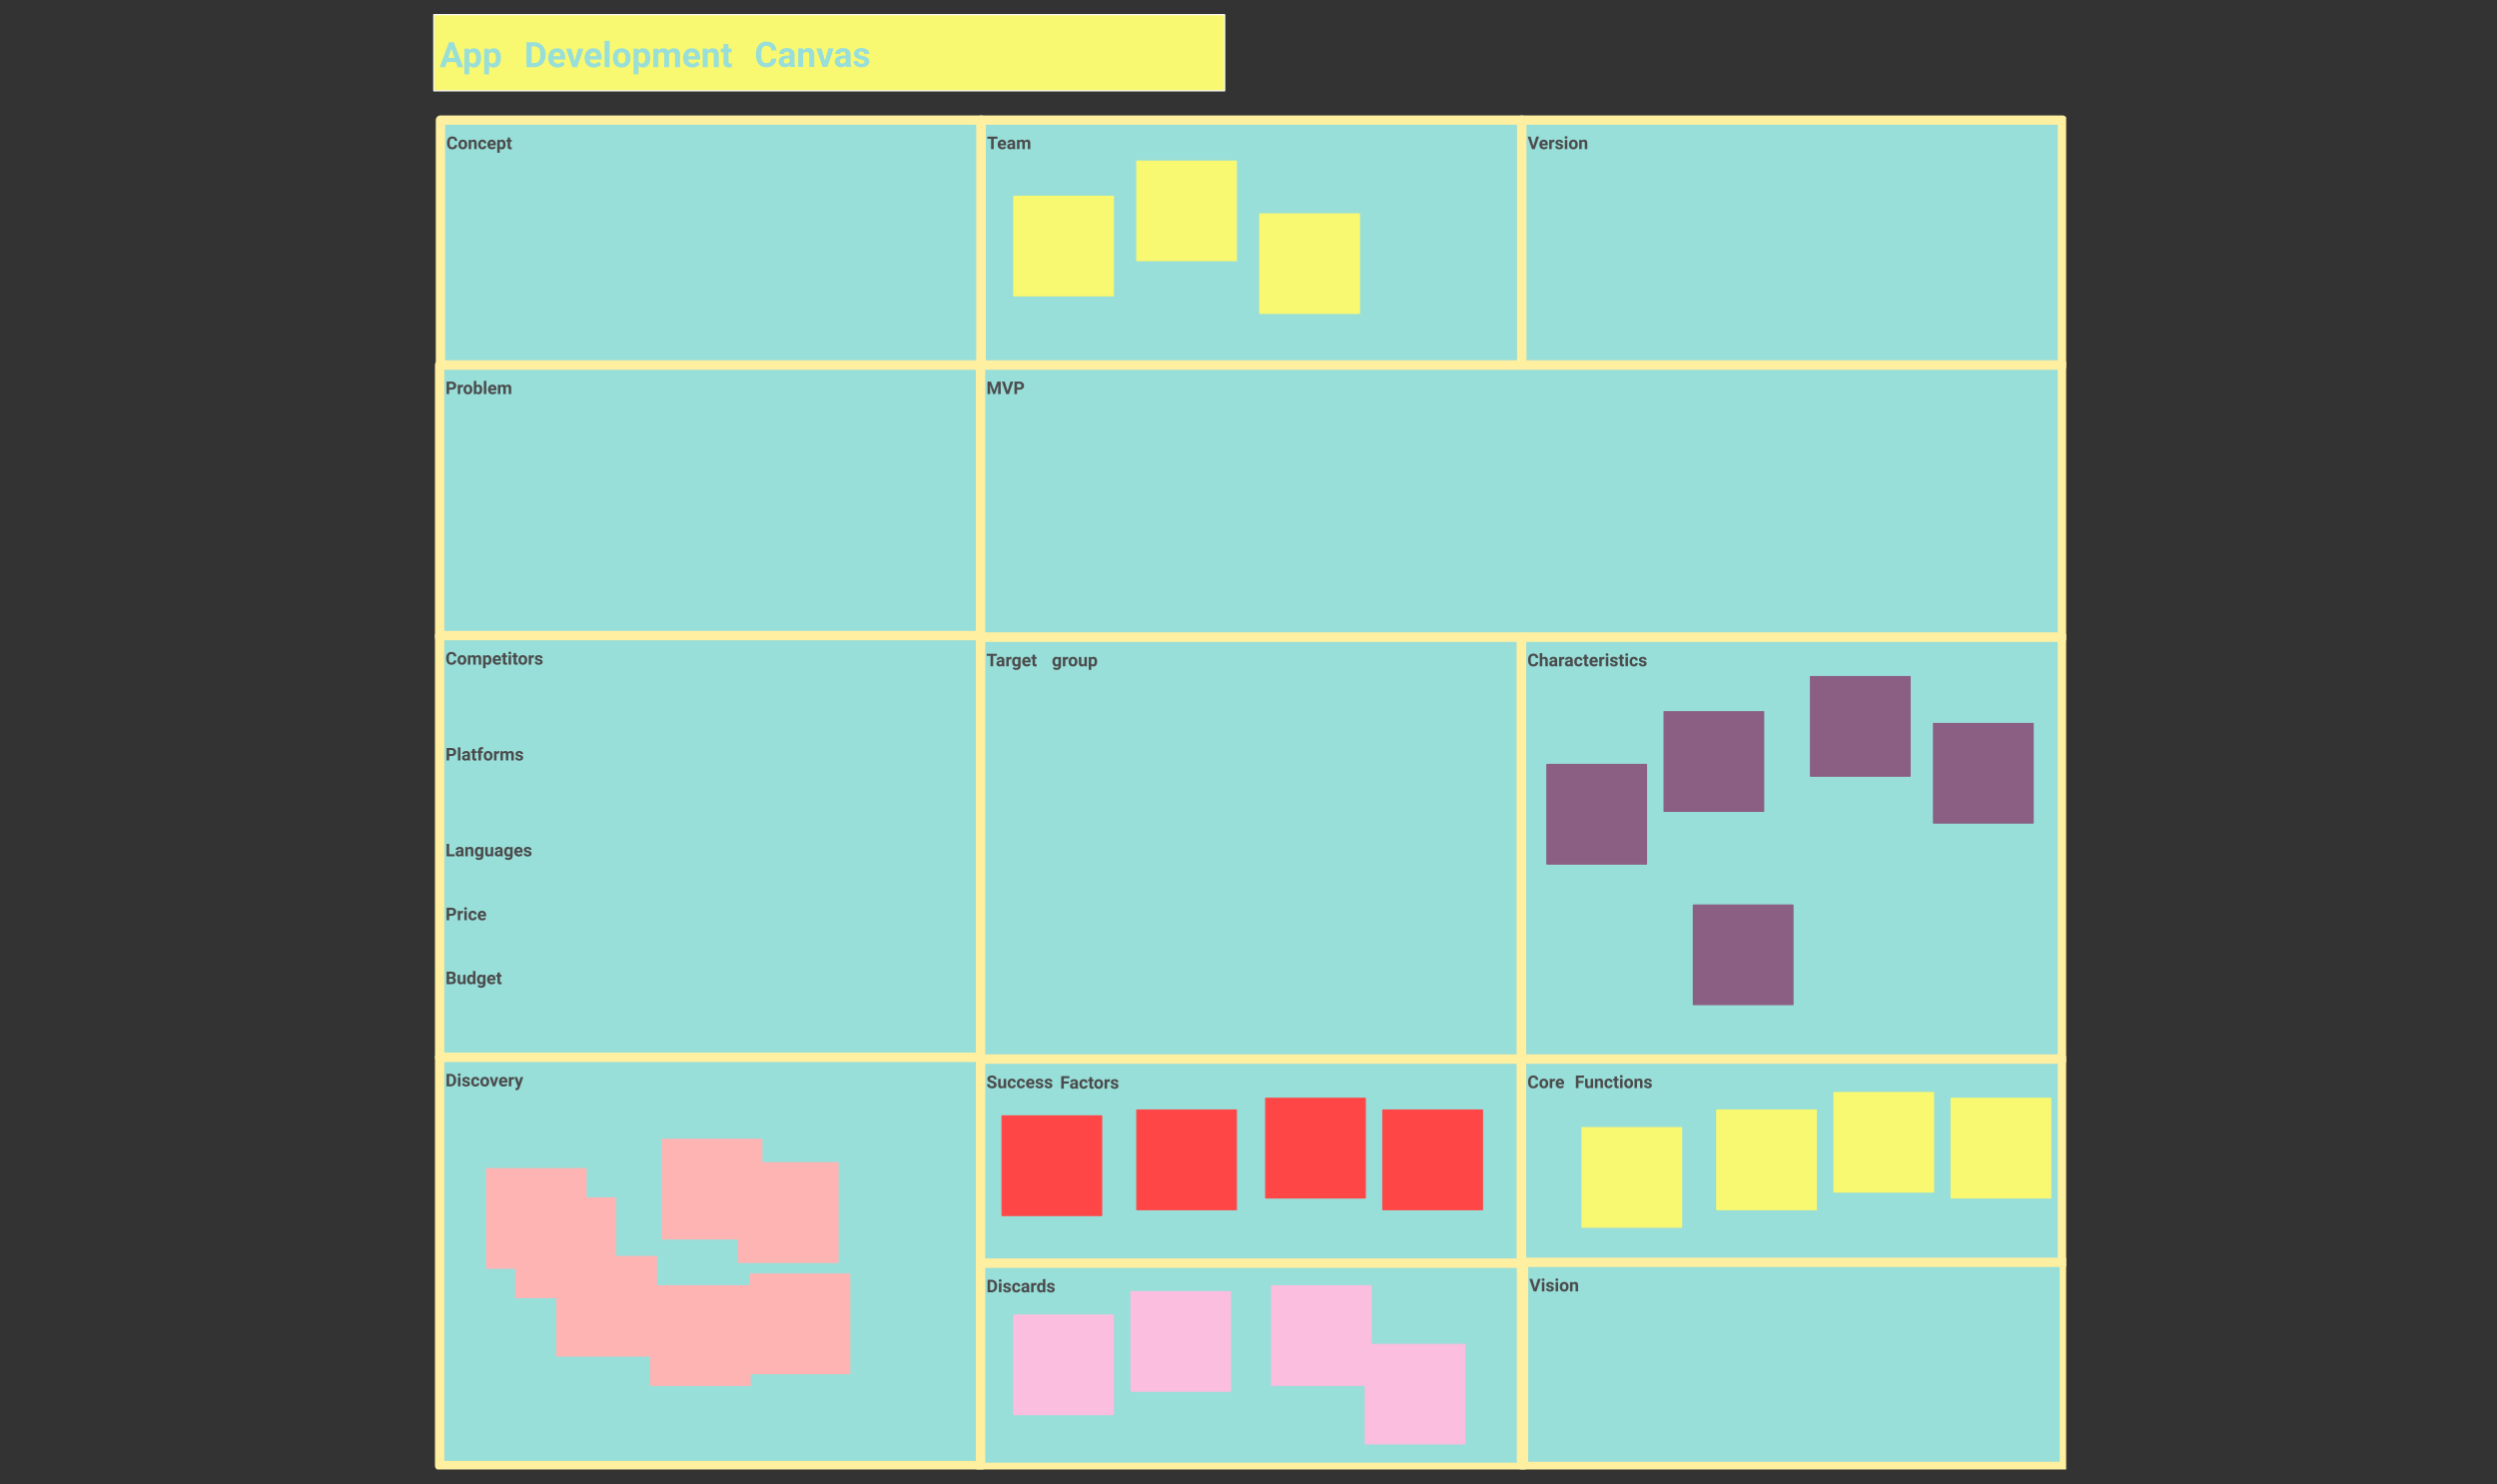
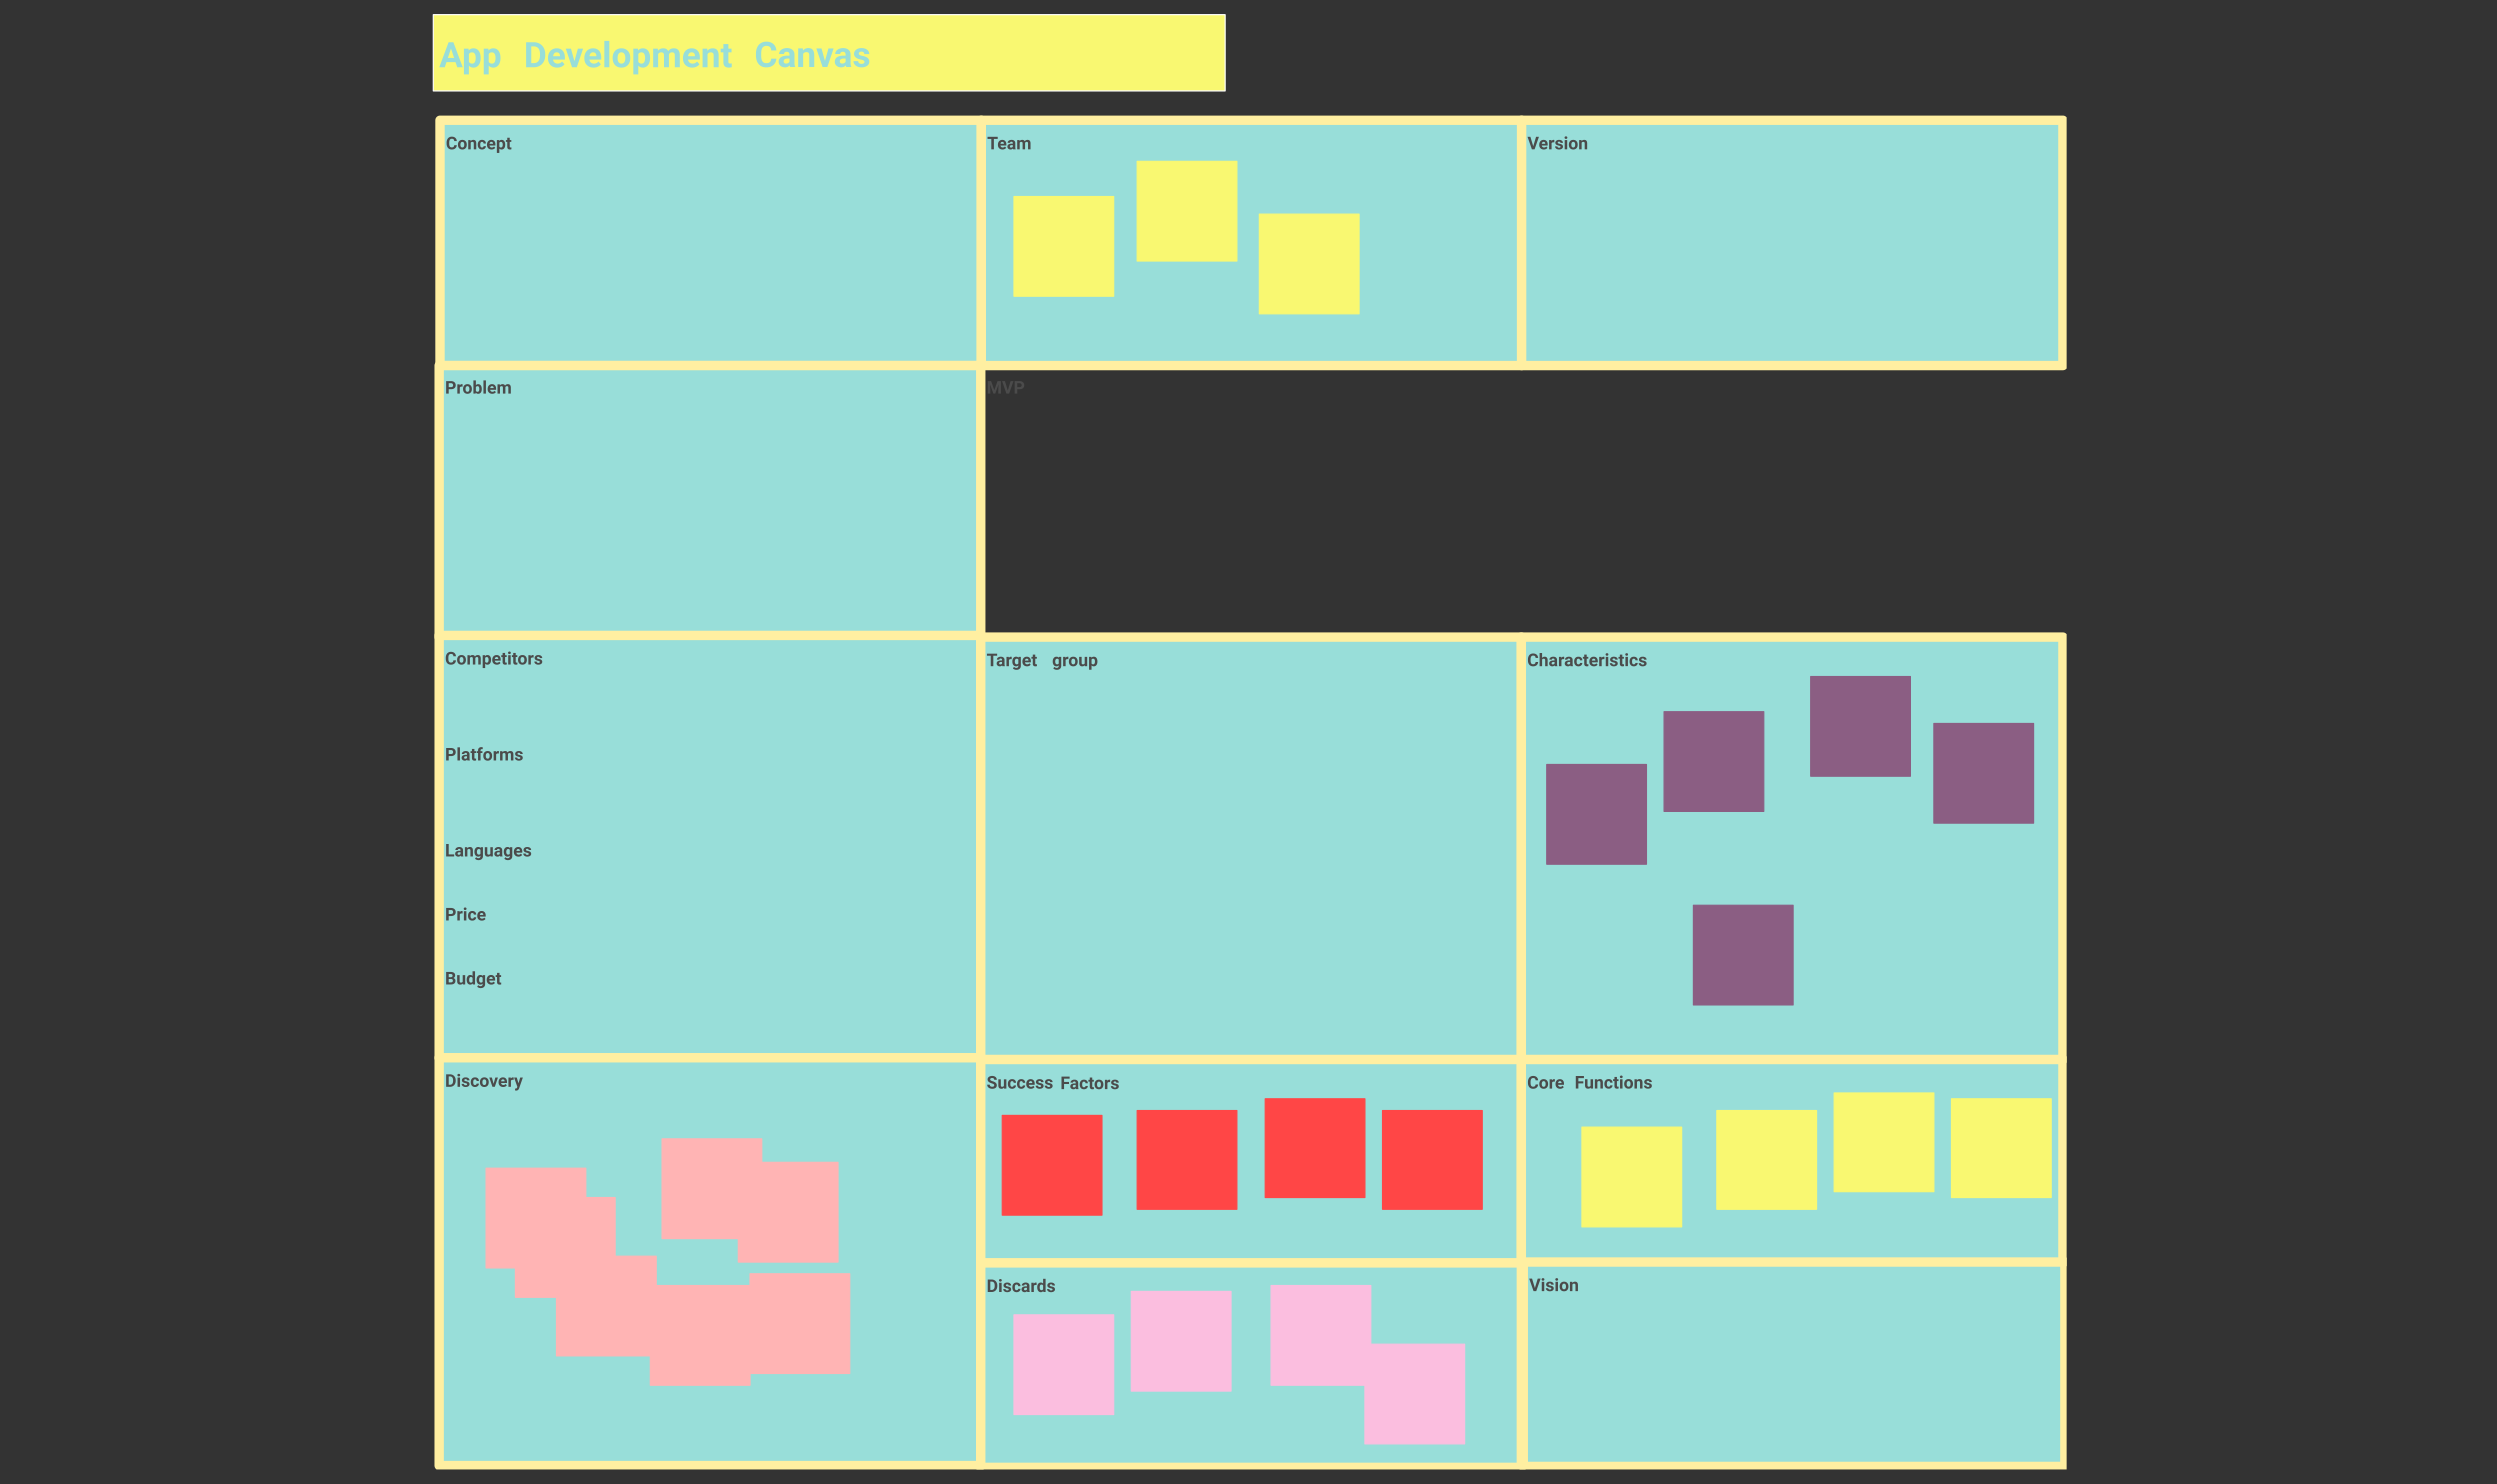
<svg xmlns="http://www.w3.org/2000/svg" width="794" height="472" fill="none">
  <rect width="100%" height="100%" fill="#333333" stroke="none" />
  <g clip-path="url(#clip0)">
    <path d="M311.982 38.196H140.063V116.1h171.919V38.196z" fill="#98DED9" stroke="#FFEFA1" stroke-width="2.981" stroke-linecap="round" stroke-linejoin="round" />
    <path d="M145.4 46.106c-.031.428-.19.764-.475 1.01-.284.245-.659.368-1.124.368-.51 0-.911-.17-1.204-.513-.291-.344-.437-.815-.437-1.413v-.243c0-.382.068-.719.202-1.01.135-.29.327-.514.576-.668.251-.157.542-.235.873-.235.459 0 .828.123 1.108.368.281.246.442.59.486 1.034h-.819c-.02-.256-.091-.442-.215-.556-.122-.117-.309-.175-.56-.175-.272 0-.477.098-.614.295-.134.195-.203.497-.207.909v.3c0 .43.065.743.194.941.131.199.336.298.617.298.252 0 .441-.058.564-.172.126-.117.198-.296.216-.538h.819zm.363-.18c0-.293.056-.554.169-.783.113-.23.274-.407.486-.532.212-.126.459-.188.739-.188.398 0 .723.121.974.365.253.244.394.575.423.993l.006.202c0 .453-.127.817-.38 1.092-.253.273-.592.41-1.018.41-.425 0-.765-.137-1.02-.41-.253-.273-.379-.644-.379-1.113v-.036zm.788.057c0 .28.053.495.158.644a.525.525 0 00.453.221.524.524 0 00.448-.218c.107-.147.161-.382.161-.704 0-.275-.054-.488-.161-.639a.523.523 0 00-.453-.226.515.515 0 00-.448.227c-.105.149-.158.38-.158.695zm3.22-1.506l.025.341c.211-.264.494-.395.849-.395.312 0 .545.091.698.275.153.184.231.459.235.824v1.908h-.789V45.54c0-.167-.036-.288-.109-.363-.073-.076-.194-.114-.363-.114a.542.542 0 00-.499.284v2.082h-.789v-2.953h.742zm3.635 2.371c.146 0 .264-.04.355-.12a.422.422 0 00.142-.319h.739c-.002.2-.056.384-.163.551a1.098 1.098 0 01-.442.388 1.386 1.386 0 01-.617.136c-.422 0-.755-.133-.999-.4-.244-.27-.366-.641-.366-1.114v-.052c0-.455.121-.818.363-1.089s.574-.407.996-.407c.37 0 .665.106.887.317.224.21.338.489.341.838h-.739a.534.534 0 00-.142-.371.472.472 0 00-.36-.145.479.479 0 00-.418.202c-.093.133-.139.35-.139.65v.081c0 .304.046.522.139.655.093.133.234.2.423.2zm3.046.636c-.433 0-.786-.133-1.059-.398-.271-.266-.407-.62-.407-1.062v-.076c0-.297.057-.561.172-.794.115-.235.277-.415.486-.54.211-.128.451-.191.72-.191.404 0 .722.127.953.381.232.255.349.616.349 1.084v.322h-1.88a.735.735 0 00.229.464.702.702 0 00.488.174c.304 0 .542-.11.713-.33l.387.434a1.191 1.191 0 01-.48.393 1.59 1.59 0 01-.671.14zm-.09-2.423a.5.5 0 00-.383.158c-.096.106-.158.257-.185.453h1.097v-.063c-.004-.174-.051-.309-.142-.403-.091-.097-.22-.145-.387-.145zm4.412.92c0 .454-.104.82-.311 1.094a.991.991 0 01-.835.41.92.92 0 01-.723-.312v1.392h-.789v-4.088h.732l.027.29a.927.927 0 01.748-.345c.363 0 .646.135.848.404.202.27.303.64.303 1.114v.04zm-.789-.058c0-.274-.049-.486-.147-.636a.471.471 0 00-.423-.223c-.247 0-.417.094-.51.284v1.208c.096.195.268.292.516.292.376 0 .564-.308.564-.925zm2.224-2.172v.726h.505v.579h-.505v1.473c0 .11.021.188.063.235.042.047.122.07.24.07.088 0 .165-.006.232-.018v.597a1.615 1.615 0 01-.477.071c-.553 0-.835-.279-.846-.837v-1.591h-.431v-.579h.431v-.726h.788z" fill="#4B4B4B" />
    <path d="M483.902 38.196H311.983V116.1h171.919V38.196z" fill="#98DED9" stroke="#FFEFA1" stroke-width="2.981" stroke-linecap="round" stroke-linejoin="round" />
    <path d="M317.191 44.12h-1.217v3.31h-.818v-3.31h-1.201v-.663h3.236v.663zm1.531 3.364c-.433 0-.786-.133-1.059-.398-.271-.266-.406-.62-.406-1.062v-.076c0-.297.057-.561.172-.794a1.25 1.25 0 01.485-.54c.211-.128.452-.191.721-.191.404 0 .721.127.952.381.233.255.35.616.35 1.084v.322h-1.881a.736.736 0 00.23.464.702.702 0 00.488.174c.304 0 .541-.11.712-.33l.388.434a1.194 1.194 0 01-.481.393c-.201.093-.425.14-.671.14zm-.09-2.423a.498.498 0 00-.382.158c-.096.106-.158.257-.185.453h1.097v-.063c-.004-.174-.051-.309-.142-.403-.091-.097-.22-.145-.388-.145zm3.466 2.369a.85.85 0 01-.079-.265.955.955 0 01-.745.32c-.29 0-.53-.084-.721-.252a.81.81 0 01-.284-.633c0-.313.116-.553.347-.72.233-.168.569-.252 1.007-.254h.363v-.17a.483.483 0 00-.107-.327c-.069-.082-.179-.122-.33-.122a.477.477 0 00-.314.095.327.327 0 00-.111.262h-.789c0-.171.053-.33.158-.475a1.04 1.04 0 01.448-.341c.193-.084.409-.126.649-.126.364 0 .652.092.865.276.215.182.322.438.322.77v1.28c.002.28.041.492.118.635v.047h-.797zm-.652-.549a.693.693 0 00.322-.076.518.518 0 00.218-.21v-.508h-.295c-.395 0-.605.136-.63.41l-.003.046c0 .098.035.179.104.243a.404.404 0 00.284.095zm2.677-2.404l.024.33c.209-.256.492-.385.849-.385.38 0 .641.15.783.45.207-.3.503-.45.887-.45.32 0 .558.094.715.282.156.185.235.465.235.84v1.886h-.792v-1.883c0-.168-.033-.29-.098-.366-.066-.078-.181-.117-.347-.117-.236 0-.4.113-.491.338l.003 2.028h-.789v-1.88c0-.171-.033-.295-.101-.372-.067-.076-.182-.114-.344-.114a.51.51 0 00-.485.278v2.088h-.789v-2.953h.74z" fill="#4B4B4B" />
    <path d="M655.82 38.196H483.901V116.1H655.82V38.196z" fill="#98DED9" stroke="#FFEFA1" stroke-width="2.981" stroke-linecap="round" stroke-linejoin="round" />
    <path d="M487.588 46.445l.9-2.989h.912l-1.384 3.974h-.854l-1.378-3.974h.908l.896 2.989zm3.375 1.04c-.433 0-.786-.133-1.059-.4-.271-.265-.406-.619-.406-1.06v-.077c0-.297.057-.561.172-.794a1.25 1.25 0 01.485-.54c.211-.128.452-.191.721-.191.404 0 .721.127.952.381.233.255.349.616.349 1.084v.322h-1.88a.736.736 0 00.23.464.702.702 0 00.488.174c.304 0 .541-.11.712-.33l.388.434a1.2 1.2 0 01-.481.393c-.201.093-.425.14-.671.14zm-.09-2.424a.498.498 0 00-.382.158c-.096.106-.158.257-.186.453h1.097v-.063c-.003-.174-.05-.309-.141-.403-.091-.097-.221-.145-.388-.145zm3.414.156a2.133 2.133 0 00-.284-.022c-.298 0-.494.1-.587.303v1.932h-.788v-2.953h.745l.022.352c.158-.271.377-.407.657-.407a.83.83 0 01.246.036l-.011.759zm1.981 1.397c0-.097-.048-.172-.145-.227a1.559 1.559 0 00-.458-.15c-.702-.147-1.053-.446-1.053-.895a.81.81 0 01.324-.655c.219-.176.503-.264.855-.264.374 0 .674.088.897.264a.832.832 0 01.339.688h-.789a.376.376 0 00-.109-.279c-.073-.074-.187-.111-.341-.111a.474.474 0 00-.309.09.286.286 0 00-.109.229c0 .087.041.158.123.213.084.052.224.099.42.139.197.038.362.082.497.13.417.154.625.418.625.795 0 .27-.116.488-.347.655-.231.166-.529.248-.895.248-.247 0-.467-.043-.66-.13a1.12 1.12 0 01-.45-.364.844.844 0 01-.164-.499h.748c.007.14.059.247.155.322a.62.62 0 00.388.112c.151 0 .264-.028.341-.085a.27.27 0 00.117-.226zm2.109.816h-.791v-2.953h.791v2.953zm-.837-3.717c0-.118.039-.216.117-.292a.45.45 0 01.325-.115c.134 0 .242.039.322.115.08.076.12.174.12.292 0 .12-.041.218-.123.295a.442.442 0 01-.319.114.453.453 0 01-.322-.114.39.39 0 01-.12-.295zm1.367 2.213c0-.293.056-.554.169-.783.113-.23.275-.407.486-.532.213-.126.459-.188.739-.188.399 0 .723.121.975.365s.393.575.423.993l.005.202c0 .453-.126.817-.379 1.092-.253.273-.592.41-1.018.41-.426 0-.766-.137-1.021-.41-.253-.273-.379-.644-.379-1.113v-.036zm.789.057c0 .28.052.495.158.644a.522.522 0 00.453.221c.191 0 .34-.072.447-.218.108-.147.161-.382.161-.704 0-.275-.053-.488-.161-.639a.523.523 0 00-.453-.226.514.514 0 00-.447.227c-.106.149-.158.38-.158.695zm3.22-1.506l.024.341c.211-.264.494-.395.849-.395.313 0 .546.091.698.275.153.184.231.459.235.824v1.908h-.789V45.54c0-.167-.036-.288-.109-.363-.072-.076-.193-.114-.363-.114a.542.542 0 00-.499.284v2.082h-.789v-2.953h.743z" fill="#4B4B4B" />
    <path d="M311.805 116.099H139.797v86.56h172.008v-86.56z" fill="#98DED9" stroke="#FFEFA1" stroke-width="2.981" stroke-linecap="round" stroke-linejoin="round" />
    <path d="M142.829 123.934v1.4h-.819v-3.973h1.55c.298 0 .56.054.786.163.227.109.402.265.524.467.122.2.183.428.183.685 0 .389-.134.697-.401.922-.266.224-.634.336-1.106.336h-.717zm0-.663h.731c.217 0 .381-.051.494-.153.115-.102.172-.248.172-.437a.655.655 0 00-.172-.472c-.115-.12-.273-.182-.475-.185h-.75v1.247zm4.396-.15a2.07 2.07 0 00-.284-.022c-.298 0-.494.101-.587.303v1.932h-.788v-2.953h.745l.022.352c.158-.271.377-.406.657-.406.088 0 .169.011.246.035l-.011.759zm.161.709c0-.293.056-.554.169-.783.113-.229.275-.407.486-.532.213-.126.459-.188.739-.188.399 0 .724.121.975.365.252.244.393.575.423.994l.005.201c0 .453-.126.817-.379 1.092-.253.273-.592.409-1.018.409-.426 0-.766-.136-1.021-.409-.253-.273-.379-.644-.379-1.113v-.036zm.789.057c0 .281.052.495.158.644a.52.52 0 00.453.221c.191 0 .34-.072.447-.218.108-.147.161-.382.161-.704 0-.275-.053-.487-.161-.638a.523.523 0 00-.453-.227.514.514 0 00-.447.227c-.106.149-.158.381-.158.695zm5.154-.002c0 .473-.101.842-.303 1.108-.201.263-.483.395-.845.395a.92.92 0 01-.767-.368l-.036.314h-.709v-4.192h.788v1.504a.899.899 0 01.718-.319c.36 0 .642.132.846.398.206.264.308.636.308 1.116v.044zm-.788-.058c0-.298-.048-.515-.142-.652a.48.48 0 00-.423-.207c-.251 0-.424.103-.519.308v1.165c.097.208.271.311.524.311.255 0 .422-.125.502-.376.039-.12.058-.303.058-.549zm2.109 1.507h-.791v-4.192h.791v4.192zm2.011.054c-.433 0-.786-.132-1.058-.398s-.407-.62-.407-1.062v-.076c0-.297.057-.561.172-.794a1.24 1.24 0 01.486-.54 1.36 1.36 0 01.72-.191c.404 0 .721.127.952.382.233.254.35.615.35 1.083v.322h-1.881a.737.737 0 00.23.464.703.703 0 00.488.174c.304 0 .541-.11.712-.33l.388.434a1.181 1.181 0 01-.48.393 1.588 1.588 0 01-.672.139zm-.09-2.423a.5.5 0 00-.382.158c-.096.106-.158.257-.185.453h1.097v-.062c-.004-.175-.051-.31-.142-.404-.091-.097-.22-.145-.388-.145zm2.494-.584l.025.33c.209-.256.492-.384.849-.384.38 0 .641.15.783.45.207-.3.503-.45.887-.45.32 0 .558.093.715.281.156.185.234.465.234.84v1.886h-.791v-1.883c0-.168-.033-.289-.098-.366-.066-.078-.181-.117-.347-.117-.236 0-.4.113-.491.338l.003 2.028h-.789v-1.88c0-.171-.034-.295-.101-.372-.067-.076-.182-.114-.344-.114a.511.511 0 00-.485.278v2.088h-.789v-2.953h.739z" fill="#4B4B4B" />
-     <path d="M655.819 116.099H311.802v86.56h344.017v-86.56z" fill="#98DED9" stroke="#FFEFA1" stroke-width="2.981" stroke-linecap="round" stroke-linejoin="round" />
    <path d="M315.091 121.361l1.021 2.881 1.015-2.881h1.075v3.973h-.821v-1.086l.082-1.875-1.073 2.961h-.562l-1.069-2.958.081 1.872v1.086h-.818v-3.973h1.069zm5.294 2.988l.901-2.988h.911l-1.383 3.973h-.854l-1.378-3.973h.908l.895 2.988zm3.008-.415v1.4h-.819v-3.973h1.55c.298 0 .56.054.786.163.227.109.402.265.524.467.122.2.183.428.183.685 0 .389-.134.697-.401.922-.266.224-.634.336-1.106.336h-.717zm0-.663h.731c.217 0 .381-.051.494-.153.115-.102.172-.248.172-.437a.655.655 0 00-.172-.472c-.115-.12-.273-.182-.475-.185h-.75v1.247z" fill="#4B4B4B" />
    <path d="M311.805 202.132H139.797v134.167h172.008V202.132z" fill="#98DED9" stroke="#FFEFA1" stroke-width="2.981" stroke-linecap="round" stroke-linejoin="round" />
    <path d="M145.131 210.042c-.031.428-.189.765-.475 1.01-.284.246-.658.369-1.124.369-.509 0-.911-.171-1.203-.513-.292-.344-.437-.816-.437-1.414v-.243c0-.382.067-.719.202-1.01.134-.291.326-.514.576-.668.251-.157.542-.235.873-.235.458 0 .828.123 1.108.369.28.245.442.59.486 1.034h-.819c-.02-.257-.092-.442-.216-.557-.122-.116-.308-.175-.559-.175-.273 0-.478.099-.614.295-.135.195-.204.498-.208.909v.3c0 .429.065.743.194.942.131.198.337.297.617.297.253 0 .441-.057.565-.172.125-.116.197-.296.215-.538h.819zm.363-.18c0-.293.056-.554.169-.783.113-.229.275-.406.486-.532.213-.125.459-.188.739-.188.399 0 .724.122.975.365.253.244.394.575.423.994l.005.202c0 .453-.126.817-.379 1.091-.253.273-.592.41-1.018.41-.426 0-.766-.137-1.021-.41-.253-.273-.379-.644-.379-1.113v-.036zm.789.058c0 .28.052.495.158.644a.523.523 0 00.453.221c.191 0 .34-.073.447-.219.108-.147.161-.382.161-.704 0-.274-.053-.487-.161-.638a.523.523 0 00-.453-.227.514.514 0 00-.447.227c-.106.149-.158.381-.158.696zm3.233-1.507l.025.331c.209-.257.492-.385.849-.385.38 0 .641.15.783.45.207-.3.503-.45.887-.45.32 0 .558.093.715.281.156.185.234.466.234.84v1.886h-.791v-1.883c0-.167-.033-.289-.098-.366-.066-.078-.181-.117-.347-.117-.236 0-.4.113-.491.338l.003 2.028h-.789v-1.88c0-.171-.034-.295-.101-.371-.067-.077-.182-.115-.344-.115a.513.513 0 00-.486.278v2.088h-.788v-2.953h.739zm6.76 1.504c0 .455-.104.82-.311 1.094a.991.991 0 01-.835.41.916.916 0 01-.723-.312v1.392h-.789v-4.088h.731l.027.29a.927.927 0 01.748-.344c.364 0 .647.134.849.404.202.269.303.64.303 1.113v.041zm-.789-.057c0-.275-.049-.487-.147-.636a.474.474 0 00-.423-.224c-.248 0-.418.095-.51.284v1.209c.096.194.268.292.515.292.377 0 .565-.309.565-.925zm2.639 1.561c-.433 0-.786-.133-1.059-.399-.271-.265-.406-.619-.406-1.061v-.077c0-.296.057-.561.171-.794.115-.235.277-.415.486-.54a1.36 1.36 0 01.721-.191c.404 0 .721.127.952.382.233.254.349.616.349 1.083v.322h-1.88a.739.739 0 00.229.464c.13.117.292.175.489.175.304 0 .541-.11.712-.33l.388.433a1.191 1.191 0 01-.481.393c-.202.093-.425.14-.671.14zm-.09-2.424a.496.496 0 00-.382.159c-.097.105-.158.256-.186.453h1.097v-.063c-.003-.175-.051-.309-.142-.404a.508.508 0 00-.387-.145zm2.699-1.31v.726h.505v.579h-.505v1.473c0 .11.021.188.063.235.041.047.121.071.24.071.087 0 .164-.006.232-.019v.598a1.637 1.637 0 01-.478.071c-.553 0-.835-.28-.846-.838v-1.591h-.431v-.579h.431v-.726h.789zm1.776 3.679h-.791v-2.953h.791v2.953zm-.838-3.717c0-.118.04-.215.118-.292a.452.452 0 01.325-.114.45.45 0 01.322.114c.08.077.12.174.12.292 0 .12-.041.219-.123.295a.446.446 0 01-.319.115.453.453 0 01-.322-.115.39.39 0 01-.121-.295zm2.435.038v.726h.504v.579h-.504v1.473c0 .11.021.188.062.235.042.047.122.071.241.071.087 0 .164-.006.232-.019v.598a1.637 1.637 0 01-.478.071c-.553 0-.835-.28-.846-.838v-1.591h-.431v-.579h.431v-.726h.789zm.739 2.175c0-.293.057-.554.169-.783.113-.229.275-.406.486-.532.213-.125.459-.188.74-.188.398 0 .723.122.974.365.253.244.394.575.423.994l.005.202c0 .453-.126.817-.379 1.091-.253.273-.592.41-1.018.41-.426 0-.766-.137-1.021-.41-.252-.273-.379-.644-.379-1.113v-.036zm.789.058c0 .28.053.495.158.644a.525.525 0 00.453.221c.191 0 .34-.073.448-.219.107-.147.161-.382.161-.704 0-.274-.054-.487-.161-.638a.526.526 0 00-.453-.227.516.516 0 00-.448.227c-.105.149-.158.381-.158.696zm4.153-.767a2.07 2.07 0 00-.284-.022c-.298 0-.494.101-.586.303v1.932h-.789v-2.953h.745l.022.352c.158-.271.377-.406.657-.406.088 0 .17.012.246.035l-.011.759zm1.981 1.397c0-.096-.048-.172-.144-.226a1.568 1.568 0 00-.459-.151c-.702-.147-1.053-.445-1.053-.895 0-.262.108-.48.325-.655.218-.176.503-.264.854-.264.375 0 .674.088.898.264a.836.836 0 01.338.688h-.789a.375.375 0 00-.109-.278c-.073-.075-.186-.112-.341-.112a.47.47 0 00-.308.09.283.283 0 00-.109.229c0 .088.04.158.122.213.084.053.224.099.421.139.196.038.362.082.496.131.417.153.625.418.625.794 0 .27-.115.488-.346.655-.231.166-.53.249-.896.249a1.59 1.59 0 01-.66-.131 1.135 1.135 0 01-.45-.363.852.852 0 01-.164-.5h.748a.41.41 0 00.155.322.617.617 0 00.388.112c.151 0 .265-.028.341-.084a.272.272 0 00.117-.227zM142.83 240.45v1.4h-.819v-3.973h1.55c.298 0 .56.055.786.164.227.109.402.265.524.466s.183.429.183.685c0 .39-.134.697-.401.923-.266.224-.634.335-1.106.335h-.717zm0-.663h.731c.216 0 .381-.051.494-.153.115-.101.172-.247.172-.436a.653.653 0 00-.172-.472c-.115-.12-.273-.182-.475-.186h-.75v1.247zm3.569 2.063h-.791v-4.191h.791v4.191zm2.363 0a.876.876 0 01-.079-.264.956.956 0 01-.745.319c-.289 0-.529-.084-.72-.251a.808.808 0 01-.284-.633c0-.313.115-.553.346-.721.233-.167.569-.252 1.007-.253h.363v-.17a.482.482 0 00-.106-.327c-.069-.082-.179-.123-.33-.123a.473.473 0 00-.314.096.324.324 0 00-.112.262h-.789a.79.79 0 01.159-.475c.105-.146.254-.259.447-.341.193-.084.41-.126.65-.126.364 0 .652.092.865.276.214.182.322.438.322.769v1.28c.002.28.041.492.117.636v.046h-.797zm-.652-.548a.69.69 0 00.322-.077.51.51 0 00.218-.21v-.507h-.294c-.395 0-.605.136-.631.409l-.002.046c0 .099.034.18.103.243a.402.402 0 00.284.096zm2.882-3.13v.726h.505v.578h-.505v1.474c0 .109.021.187.062.234.042.048.122.071.241.071.087 0 .164-.006.232-.019v.598a1.637 1.637 0 01-.478.071c-.553 0-.835-.279-.846-.838v-1.591h-.431v-.578h.431v-.726h.789zm1.159 3.678v-2.374h-.439v-.578h.439v-.251c0-.331.095-.588.284-.77.191-.184.458-.276.8-.276.109 0 .243.019.401.055l-.008.611a1.033 1.033 0 00-.24-.024c-.297 0-.445.139-.445.417v.238h.587v.578h-.587v2.374h-.792zm1.665-1.503c0-.293.056-.554.169-.783.113-.23.275-.407.486-.533.213-.125.459-.188.74-.188.398 0 .723.122.974.366.253.244.394.575.423.993l.005.202c0 .453-.126.817-.379 1.092-.253.272-.592.409-1.018.409-.426 0-.766-.137-1.021-.409-.252-.273-.379-.644-.379-1.114v-.035zm.789.057c0 .28.052.495.158.644a.525.525 0 00.453.221c.191 0 .34-.073.448-.218.107-.148.161-.382.161-.704 0-.275-.054-.488-.161-.639a.525.525 0 00-.453-.226.515.515 0 00-.448.226c-.106.149-.158.381-.158.696zm4.153-.767a2.24 2.24 0 00-.284-.022c-.298 0-.494.101-.586.303v1.932h-.789v-2.952h.745l.022.352c.158-.271.377-.407.657-.407.088 0 .17.012.246.036l-.011.758zm1.122-.739l.024.33c.209-.257.492-.385.849-.385.38 0 .641.15.783.45.207-.3.503-.45.887-.45.32 0 .558.094.715.281.156.186.235.466.235.841v1.885h-.792v-1.883c0-.167-.033-.289-.098-.365-.066-.078-.181-.118-.347-.118-.236 0-.4.113-.491.339l.003 2.027h-.789v-1.88c0-.171-.033-.295-.101-.371-.067-.076-.182-.115-.343-.115a.511.511 0 00-.486.279v2.087h-.789v-2.952h.74zm5.7 2.136c0-.096-.048-.172-.144-.226a1.572 1.572 0 00-.459-.15c-.702-.148-1.053-.446-1.053-.895 0-.262.108-.481.325-.655.218-.177.503-.265.854-.265.374 0 .674.088.898.265a.834.834 0 01.338.688h-.789a.378.378 0 00-.109-.279c-.073-.074-.186-.112-.341-.112a.47.47 0 00-.308.09.286.286 0 00-.11.23c0 .087.041.158.123.212.084.053.224.1.421.14.196.038.362.081.496.131.417.152.625.417.625.794a.774.774 0 01-.346.655c-.232.165-.53.248-.896.248a1.59 1.59 0 01-.66-.131 1.118 1.118 0 01-.45-.363.851.851 0 01-.164-.499h.748c.007.14.059.247.155.322a.623.623 0 00.388.112c.151 0 .265-.029.341-.085a.27.27 0 00.117-.227zM142.83 271.677h1.738v.657h-2.557v-3.973h.819v3.316zm3.869.657a.876.876 0 01-.079-.264.956.956 0 01-.745.319c-.289 0-.529-.084-.72-.251a.808.808 0 01-.284-.633c0-.313.115-.553.346-.721.233-.167.569-.252 1.007-.254h.363v-.169a.482.482 0 00-.106-.327c-.069-.082-.179-.123-.33-.123a.473.473 0 00-.314.096.322.322 0 00-.112.261h-.789c0-.171.053-.329.159-.474.105-.146.254-.26.447-.341a1.61 1.61 0 01.65-.126c.363 0 .652.092.865.276.214.182.322.438.322.769v1.28c.002.28.041.492.117.636v.046h-.797zm-.652-.548a.69.69 0 00.322-.077.51.51 0 00.218-.21v-.507h-.294c-.395 0-.605.136-.631.409l-.002.046c0 .099.034.18.103.243a.402.402 0 00.284.096zm2.663-2.404l.025.341a1.03 1.03 0 01.849-.396c.313 0 .545.092.698.276.153.183.231.458.235.824v1.907h-.789v-1.888c0-.168-.036-.289-.109-.363-.073-.076-.194-.115-.363-.115a.542.542 0 00-.499.284v2.082h-.789v-2.952h.742zm2.293 1.454c0-.453.107-.818.322-1.094.216-.277.507-.415.873-.415.324 0 .576.111.756.333l.033-.278h.714v2.854c0 .258-.059.483-.177.674a1.12 1.12 0 01-.494.437c-.213.1-.462.15-.748.15-.216 0-.427-.044-.633-.131a1.12 1.12 0 01-.466-.333l.349-.48c.197.22.435.33.715.33.209 0 .372-.057.488-.169.117-.111.175-.27.175-.475v-.159a.911.911 0 01-.718.309 1.05 1.05 0 01-.862-.415c-.218-.278-.327-.647-.327-1.105v-.033zm.788.057c0 .268.054.478.161.631a.514.514 0 00.442.226c.24 0 .412-.09.516-.27v-1.242c-.105-.18-.276-.27-.51-.27a.521.521 0 00-.448.232c-.107.155-.161.386-.161.693zm4.287 1.141c-.194.237-.464.355-.807.355-.317 0-.559-.091-.726-.273-.166-.182-.25-.449-.254-.8v-1.934h.789v1.907c0 .308.14.461.42.461.267 0 .451-.093.551-.278v-2.09h.791v2.952h-.742l-.022-.3zm3.07.3a.906.906 0 01-.079-.264.956.956 0 01-.745.319c-.289 0-.529-.084-.72-.251a.812.812 0 01-.284-.633c0-.313.115-.553.347-.721.232-.167.568-.252 1.006-.254h.363v-.169a.482.482 0 00-.106-.327c-.069-.082-.179-.123-.33-.123a.473.473 0 00-.314.096.322.322 0 00-.112.261h-.789c0-.171.053-.329.159-.474.105-.146.254-.26.447-.341.193-.084.41-.126.65-.126.364 0 .652.092.865.276.214.182.322.438.322.769v1.28c.002.28.041.492.117.636v.046h-.797zm-.652-.548a.686.686 0 00.322-.077.51.51 0 00.218-.21v-.507h-.294c-.395 0-.605.136-.631.409l-.002.046c0 .099.034.18.103.243a.402.402 0 00.284.096zm1.823-.95c0-.453.107-.818.322-1.094a1.05 1.05 0 01.873-.415c.324 0 .576.111.756.333l.033-.278h.715v2.854c0 .258-.059.483-.178.674a1.122 1.122 0 01-.493.437c-.213.1-.463.15-.748.15-.217 0-.428-.044-.633-.131a1.124 1.124 0 01-.467-.333l.349-.48c.197.22.435.33.715.33.21 0 .372-.057.489-.169.116-.111.174-.27.174-.475v-.159a.91.91 0 01-.717.309c-.355 0-.642-.138-.863-.415-.218-.278-.327-.647-.327-1.105v-.033zm.789.057c0 .268.053.478.161.631a.512.512 0 00.442.226c.24 0 .412-.09.515-.27v-1.242c-.105-.18-.275-.27-.51-.27a.52.52 0 00-.447.232c-.108.155-.161.386-.161.693zm3.877 1.496c-.433 0-.786-.133-1.058-.399-.272-.265-.407-.619-.407-1.061v-.077c0-.296.057-.561.172-.794.114-.234.276-.414.486-.54.211-.127.451-.191.72-.191.404 0 .721.127.952.382.233.255.35.616.35 1.083v.322h-1.88a.729.729 0 00.229.464.699.699 0 00.488.175c.304 0 .541-.11.712-.33l.388.434a1.198 1.198 0 01-.48.393 1.603 1.603 0 01-.672.139zm-.09-2.423a.498.498 0 00-.382.158c-.096.105-.158.256-.185.453h1.097v-.063c-.004-.175-.051-.309-.142-.404-.091-.096-.22-.144-.388-.144zm3.354 1.552c0-.096-.048-.172-.145-.226-.094-.057-.247-.107-.458-.15-.702-.148-1.053-.446-1.053-.895 0-.262.108-.481.324-.655.219-.177.503-.265.855-.265.374 0 .674.088.897.265a.83.83 0 01.339.687h-.789a.377.377 0 00-.109-.278c-.073-.075-.187-.112-.341-.112a.474.474 0 00-.309.09.287.287 0 00-.109.229c0 .088.041.159.123.213.084.053.224.099.42.139.197.039.362.082.497.131.417.153.625.418.625.795a.772.772 0 01-.347.654c-.231.166-.529.249-.895.249a1.59 1.59 0 01-.66-.131 1.118 1.118 0 01-.45-.363.845.845 0 01-.164-.5h.748a.413.413 0 00.155.323.623.623 0 00.388.111c.151 0 .264-.028.341-.084a.27.27 0 00.117-.227zM142.83 291.257v1.4h-.819v-3.973h1.55c.298 0 .56.054.786.163.227.109.402.265.524.467.122.2.183.428.183.685 0 .389-.134.697-.401.922-.266.224-.634.336-1.106.336h-.717zm0-.663h.731c.216 0 .381-.051.494-.153.115-.102.172-.248.172-.437a.655.655 0 00-.172-.472c-.115-.12-.273-.182-.475-.185h-.75v1.247zm4.396-.15a2.07 2.07 0 00-.284-.022c-.298 0-.494.101-.587.303v1.932h-.788v-2.953h.745l.022.352c.158-.271.377-.406.657-.406.088 0 .169.011.246.035l-.011.759zm1.214 2.213h-.791v-2.953h.791v2.953zm-.838-3.717c0-.118.04-.216.118-.292a.452.452 0 01.325-.115c.134 0 .241.039.322.115.08.076.12.174.12.292 0 .12-.041.218-.123.295a.445.445 0 01-.319.114.453.453 0 01-.322-.114.388.388 0 01-.121-.295zm2.718 3.135c.146 0 .264-.04.355-.12a.42.42 0 00.142-.319h.74c-.002.2-.057.384-.164.551a1.091 1.091 0 01-.442.388 1.383 1.383 0 01-.617.136c-.422 0-.755-.133-.999-.401-.243-.269-.365-.64-.365-1.113v-.052c0-.455.121-.818.363-1.089s.574-.406.996-.406c.369 0 .665.105.886.316.224.209.338.489.342.838h-.74a.532.532 0 00-.142-.371.47.47 0 00-.36-.145.478.478 0 00-.418.202c-.092.133-.139.349-.139.649v.082c0 .304.047.522.139.655.093.133.234.199.423.199zm3.046.636c-.433 0-.786-.132-1.059-.398-.271-.266-.407-.62-.407-1.062v-.076c0-.297.058-.561.172-.794.115-.235.277-.415.486-.54a1.36 1.36 0 01.721-.191c.403 0 .721.127.952.382.233.254.349.615.349 1.083v.322h-1.88a.736.736 0 00.229.464.704.704 0 00.489.174c.303 0 .541-.11.712-.33l.387.434a1.181 1.181 0 01-.48.393 1.586 1.586 0 01-.671.139zm-.09-2.423a.498.498 0 00-.382.158c-.097.106-.159.257-.186.453h1.097v-.062c-.003-.175-.051-.31-.142-.404-.091-.097-.22-.145-.387-.145zM142.011 312.979v-3.973h1.392c.482 0 .847.093 1.097.279.249.183.374.454.374.81 0 .195-.05.367-.15.516a.885.885 0 01-.418.325.828.828 0 01.48.308.904.904 0 01.178.568c0 .382-.122.671-.366.867-.244.197-.591.297-1.042.3h-1.545zm.819-1.73v1.073h.701c.193 0 .343-.046.45-.137a.474.474 0 00.164-.382c0-.364-.188-.548-.565-.554h-.75zm0-.578h.605c.413-.007.62-.172.62-.494 0-.18-.053-.309-.158-.388-.104-.08-.269-.12-.494-.12h-.573v1.002zm4.467 2.008c-.195.237-.464.355-.808.355-.316 0-.558-.091-.726-.273-.165-.182-.25-.448-.254-.799v-1.935h.789v1.907c0 .308.14.462.42.462.268 0 .451-.093.552-.279v-2.09h.791v2.952h-.742l-.022-.3zm1.236-1.198c0-.46.103-.827.308-1.099a1.01 1.01 0 01.849-.41c.287 0 .525.108.712.322v-1.506h.792v4.191h-.713l-.038-.313a.928.928 0 01-.758.368c-.348 0-.627-.136-.838-.409-.209-.275-.314-.656-.314-1.144zm.789.058c0 .276.048.488.144.635a.472.472 0 00.421.222c.243 0 .415-.103.515-.309v-1.165c-.098-.206-.268-.308-.51-.308-.38 0-.57.308-.57.925zm2.368-.058c0-.453.108-.817.322-1.094.217-.276.508-.415.874-.415.323 0 .575.111.755.333l.033-.278h.715v2.854c0 .259-.059.483-.177.674a1.125 1.125 0 01-.494.437c-.213.1-.462.15-.748.15-.216 0-.427-.044-.633-.131a1.106 1.106 0 01-.467-.333l.35-.48c.196.22.435.33.715.33.209 0 .372-.056.488-.169.117-.111.175-.269.175-.475v-.158a.914.914 0 01-.718.308c-.355 0-.642-.138-.862-.415-.219-.278-.328-.646-.328-1.105v-.033zm.789.058c0 .267.054.477.161.63a.514.514 0 00.442.227c.24 0 .412-.091.516-.271v-1.241c-.106-.18-.276-.27-.511-.27a.517.517 0 00-.447.232c-.107.154-.161.385-.161.693zm3.878 1.495c-.433 0-.786-.133-1.059-.398-.271-.266-.407-.62-.407-1.062v-.076c0-.297.058-.562.172-.794.115-.235.277-.415.486-.541.211-.127.451-.191.72-.191.404 0 .722.128.953.382.233.255.349.616.349 1.084v.322h-1.88a.736.736 0 00.229.464.704.704 0 00.489.174c.303 0 .541-.11.712-.33l.387.434a1.198 1.198 0 01-.48.393 1.586 1.586 0 01-.671.139zm-.09-2.423a.498.498 0 00-.382.158c-.097.106-.159.257-.186.453h1.097v-.063c-.004-.174-.051-.309-.142-.404-.091-.096-.22-.144-.387-.144zm2.698-1.31v.726h.505v.578h-.505v1.474c0 .109.021.187.063.235.042.047.122.071.24.071.088 0 .165-.007.232-.02v.598a1.625 1.625 0 01-.477.071c-.553 0-.835-.279-.846-.838v-1.591h-.431v-.578h.431v-.726h.788z" fill="#4B4B4B" />
    <path d="M483.81 202.659H311.802v134.168H483.81V202.659z" fill="#98DED9" stroke="#FFEFA1" stroke-width="2.981" stroke-linecap="round" stroke-linejoin="round" />
    <path d="M317.013 208.583h-1.217v3.31h-.819v-3.31h-1.201v-.663h3.237v.663zm1.67 3.31a.847.847 0 01-.079-.265.956.956 0 01-.745.319c-.29 0-.53-.083-.721-.251a.809.809 0 01-.284-.633c0-.313.116-.553.347-.72.233-.168.568-.252 1.007-.254h.363v-.169a.483.483 0 00-.107-.328c-.069-.081-.179-.122-.33-.122a.475.475 0 00-.314.095.329.329 0 00-.112.262h-.788c0-.171.053-.329.158-.475.106-.145.255-.259.448-.341.192-.084.409-.125.649-.125.364 0 .652.091.865.275.215.182.322.439.322.77v1.28c.002.28.041.492.117.635v.047h-.796zm-.653-.549a.686.686 0 00.322-.076.524.524 0 00.219-.21v-.508h-.295c-.395 0-.605.137-.63.41l-.003.046c0 .098.035.179.104.243a.403.403 0 00.283.095zm3.597-1.664a2.07 2.07 0 00-.284-.022c-.298 0-.494.101-.586.303v1.932h-.789v-2.953h.745l.022.352c.158-.271.377-.406.657-.406.088 0 .17.011.246.035l-.011.759zm.213.715c0-.453.107-.818.322-1.095.216-.276.508-.414.873-.414.324 0 .576.111.756.333l.033-.279h.715v2.855c0 .258-.059.483-.178.674a1.12 1.12 0 01-.493.436c-.213.1-.463.15-.748.15-.217 0-.428-.043-.633-.131a1.106 1.106 0 01-.467-.333l.349-.48c.197.22.435.33.715.33.21 0 .372-.056.489-.169.116-.111.174-.269.174-.475v-.158a.909.909 0 01-.717.308c-.355 0-.642-.138-.863-.414-.218-.279-.327-.647-.327-1.106v-.032zm.789.057c0 .267.053.478.161.63a.512.512 0 00.442.227c.24 0 .412-.09.515-.27v-1.242c-.105-.18-.275-.27-.51-.27a.517.517 0 00-.447.232c-.108.154-.161.386-.161.693zm3.877 1.495c-.433 0-.786-.132-1.058-.398s-.407-.619-.407-1.062v-.076c0-.296.057-.561.172-.794a1.24 1.24 0 01.486-.54 1.36 1.36 0 01.72-.191c.404 0 .721.127.952.382.233.254.35.615.35 1.083v.322h-1.881a.737.737 0 00.23.464.704.704 0 00.488.175c.304 0 .541-.11.712-.331l.388.434a1.181 1.181 0 01-.48.393 1.588 1.588 0 01-.672.139zm-.09-2.423a.5.5 0 00-.382.158c-.096.106-.158.257-.185.453h1.097v-.062c-.004-.175-.051-.31-.142-.404-.091-.097-.22-.145-.388-.145zm2.699-1.31v.726h.505v.579h-.505v1.473c0 .109.021.188.063.235.042.047.122.071.24.071.087 0 .165-.006.232-.019v.597a1.604 1.604 0 01-.478.071c-.553 0-.835-.279-.846-.837v-1.591h-.431v-.579h.431v-.726h.789zM334.664 210.396c0-.453.107-.818.322-1.095a1.05 1.05 0 01.873-.414c.324 0 .576.111.756.333l.033-.279h.715v2.855c0 .258-.059.483-.178.674a1.117 1.117 0 01-.494.436c-.212.1-.462.15-.747.15-.217 0-.428-.043-.633-.131a1.1 1.1 0 01-.467-.333l.349-.48c.197.22.435.33.715.33.209 0 .372-.056.489-.169.116-.111.174-.269.174-.475v-.158a.91.91 0 01-.717.308c-.355 0-.643-.138-.863-.414-.218-.279-.327-.647-.327-1.106v-.032zm.789.057c0 .267.053.478.161.63a.512.512 0 00.442.227c.24 0 .412-.09.515-.27v-1.242c-.105-.18-.275-.27-.51-.27a.517.517 0 00-.447.232c-.108.154-.161.386-.161.693zm4.177-.772a2.067 2.067 0 00-.283-.022c-.299 0-.494.101-.587.303v1.932h-.789v-2.953h.745l.022.352c.158-.271.378-.406.658-.406a.81.81 0 01.245.035l-.011.759zm.161.709c0-.293.057-.554.17-.783.112-.229.274-.407.485-.532.213-.126.46-.188.74-.188.398 0 .723.121.974.365.253.244.394.575.423.994l.006.201c0 .453-.127.817-.38 1.092-.253.273-.592.409-1.018.409-.425 0-.766-.136-1.02-.409-.253-.273-.38-.644-.38-1.113v-.036zm.789.057c0 .281.053.495.158.645a.525.525 0 00.453.221.525.525 0 00.448-.219c.107-.147.161-.382.161-.704 0-.275-.054-.487-.161-.638a.523.523 0 00-.453-.227.516.516 0 00-.448.227c-.105.149-.158.381-.158.695zm4.263 1.147c-.195.236-.464.354-.808.354-.317 0-.559-.091-.726-.273-.166-.181-.25-.448-.254-.799v-1.935h.789v1.908c0 .307.14.461.42.461.267 0 .451-.093.551-.279v-2.09h.792v2.953h-.743l-.021-.3zm4.016-1.149c0 .455-.103.819-.311 1.094a.99.99 0 01-.835.409.918.918 0 01-.723-.311v1.392h-.788v-4.088h.731l.027.289a.927.927 0 01.748-.343c.364 0 .647.134.849.403.201.27.302.641.302 1.114v.041zm-.788-.058c0-.274-.049-.486-.148-.635a.47.47 0 00-.423-.224c-.247 0-.417.094-.51.284v1.209c.097.194.269.292.516.292.377 0 .565-.309.565-.926z" fill="#4B4B4B" />
    <path d="M655.822 202.659H483.813v134.168h172.009V202.659z" fill="#98DED9" stroke="#FFEFA1" stroke-width="2.981" stroke-linecap="round" stroke-linejoin="round" />
    <path d="M489.15 210.569c-.031.428-.19.764-.475 1.01-.284.246-.659.368-1.124.368-.51 0-.911-.171-1.204-.513-.291-.343-.437-.815-.437-1.413v-.243c0-.382.068-.719.202-1.01.135-.291.327-.514.576-.668.251-.157.542-.235.873-.235.459 0 .828.123 1.108.368.281.246.442.591.486 1.035h-.819c-.02-.257-.091-.442-.215-.557-.122-.116-.309-.175-.56-.175-.272 0-.477.099-.614.295-.134.195-.203.498-.207.909v.3c0 .429.065.743.194.941.131.199.336.298.617.298.252 0 .441-.057.564-.172.126-.117.198-.296.216-.538h.819zm1.255-1.307a.984.984 0 01.789-.376c.64 0 .965.372.974 1.116v1.891h-.789v-1.869c0-.17-.036-.294-.109-.374-.073-.082-.194-.123-.363-.123-.231 0-.398.089-.502.267v2.099h-.789v-4.192h.789v1.561zm4.069 2.631a.847.847 0 01-.079-.265.954.954 0 01-.745.319c-.29 0-.53-.083-.721-.251a.809.809 0 01-.284-.633c0-.313.116-.553.347-.72.233-.168.568-.252 1.007-.254h.363v-.169a.483.483 0 00-.107-.328c-.069-.081-.179-.122-.33-.122a.475.475 0 00-.314.095.329.329 0 00-.112.262h-.788c0-.171.053-.329.158-.475.106-.145.255-.259.448-.341.192-.084.409-.125.649-.125.364 0 .652.091.865.275.215.182.322.439.322.77v1.28c.002.28.041.492.117.635v.047h-.796zm-.653-.549a.686.686 0 00.322-.076.524.524 0 00.219-.21v-.508h-.295c-.395 0-.605.137-.63.41l-.003.046c0 .098.035.179.104.243a.403.403 0 00.283.095zm3.597-1.664a2.07 2.07 0 00-.284-.022c-.298 0-.494.101-.586.303v1.932h-.789v-2.953h.745l.022.352c.158-.271.377-.406.657-.406.088 0 .17.011.246.035l-.011.759zm2.011 2.213a.904.904 0 01-.079-.265.953.953 0 01-.745.319 1.05 1.05 0 01-.72-.251.809.809 0 01-.284-.633c0-.313.115-.553.347-.72.232-.168.568-.252 1.006-.254h.363v-.169a.483.483 0 00-.106-.328c-.069-.081-.179-.122-.33-.122a.473.473 0 00-.314.095.326.326 0 00-.112.262h-.789c0-.171.053-.329.159-.475.105-.145.254-.259.447-.341.193-.084.41-.125.65-.125.364 0 .652.091.865.275.214.182.322.439.322.77v1.28c.002.28.041.492.117.635v.047h-.797zm-.652-.549a.686.686 0 00.322-.076.52.52 0 00.218-.21v-.508h-.294c-.395 0-.605.137-.631.41l-.002.046c0 .098.034.179.103.243a.406.406 0 00.284.095zm3.166-.032c.145 0 .263-.04.354-.12a.421.421 0 00.142-.32h.74c-.002.2-.057.384-.164.551a1.091 1.091 0 01-.442.388 1.383 1.383 0 01-.617.136c-.422 0-.755-.133-.999-.401-.243-.269-.365-.64-.365-1.113v-.052c0-.455.121-.818.363-1.089s.574-.406.996-.406c.369 0 .665.105.887.316.223.209.337.489.341.838h-.74a.528.528 0 00-.142-.371.47.47 0 00-.36-.145.475.475 0 00-.417.202c-.093.133-.14.349-.14.65v.081c0 .304.047.523.14.655.092.133.233.2.423.2zm2.63-3.098v.726h.505v.579h-.505v1.473c0 .109.021.188.063.235.042.047.122.071.24.071.087 0 .165-.006.232-.019v.597a1.602 1.602 0 01-.477.071c-.554 0-.836-.279-.846-.837v-1.591h-.432v-.579h.432v-.726h.788zm2.303 3.733c-.433 0-.786-.132-1.058-.398-.271-.266-.407-.619-.407-1.062v-.076c0-.296.057-.561.172-.794.115-.235.276-.415.486-.54a1.36 1.36 0 01.72-.191c.404 0 .721.127.952.382.233.254.35.615.35 1.083v.322h-1.88a.731.731 0 00.229.464.704.704 0 00.488.175c.304 0 .541-.11.712-.331l.388.434a1.181 1.181 0 01-.48.393 1.588 1.588 0 01-.672.139zm-.09-2.423a.501.501 0 00-.382.158c-.096.106-.158.257-.185.453h1.097v-.062c-.004-.175-.051-.31-.142-.404-.091-.097-.22-.145-.388-.145zm3.414.156a2.07 2.07 0 00-.284-.022c-.298 0-.494.101-.586.303v1.932h-.789v-2.953h.745l.022.352c.158-.271.377-.406.657-.406.088 0 .17.011.246.035l-.011.759zm1.214 2.213h-.791v-2.953h.791v2.953zm-.837-3.717c0-.118.039-.215.117-.292a.452.452 0 01.325-.115.45.45 0 01.322.115c.08.077.12.174.12.292 0 .12-.041.218-.123.295a.443.443 0 01-.319.114.454.454 0 01-.322-.114.391.391 0 01-.12-.295zm3.089 2.901c0-.097-.048-.172-.145-.227a1.583 1.583 0 00-.458-.15c-.703-.147-1.054-.445-1.054-.895a.81.81 0 01.325-.655c.218-.176.503-.264.854-.264.375 0 .674.088.898.264a.833.833 0 01.338.688h-.788a.378.378 0 00-.109-.278c-.073-.075-.187-.112-.341-.112a.474.474 0 00-.309.09.283.283 0 00-.109.229c0 .087.041.158.123.213.083.053.224.099.42.139.197.038.362.082.497.131.416.153.625.418.625.794a.774.774 0 01-.347.655c-.231.166-.529.248-.895.248-.247 0-.468-.043-.66-.131a1.121 1.121 0 01-.451-.363.848.848 0 01-.163-.499h.747c.008.14.059.248.156.322a.612.612 0 00.387.112c.151 0 .265-.028.341-.085a.267.267 0 00.118-.226zm2.221-2.863v.726h.505v.579h-.505v1.473c0 .109.021.188.063.235.042.047.122.071.24.071.087 0 .165-.006.232-.019v.597a1.604 1.604 0 01-.478.071c-.553 0-.835-.279-.846-.837v-1.591h-.431v-.579h.431v-.726h.789zm1.777 3.679h-.792v-2.953h.792v2.953zm-.838-3.717c0-.118.039-.215.117-.292a.452.452 0 01.325-.115c.135 0 .242.039.322.115.08.077.12.174.12.292 0 .12-.041.218-.123.295a.443.443 0 01-.319.114.454.454 0 01-.322-.114.391.391 0 01-.12-.295zm2.718 3.136a.52.52 0 00.355-.12.42.42 0 00.141-.32h.74c-.002.2-.056.384-.164.551a1.085 1.085 0 01-.442.388 1.38 1.38 0 01-.617.136c-.422 0-.755-.133-.998-.401-.244-.269-.366-.64-.366-1.113v-.052c0-.455.121-.818.363-1.089s.574-.406.996-.406c.369 0 .665.105.887.316.224.209.337.489.341.838h-.74a.527.527 0 00-.141-.371.47.47 0 00-.361-.145.476.476 0 00-.417.202c-.093.133-.139.349-.139.65v.081c0 .304.046.523.139.655.093.133.234.2.423.2zm3.285-.235c0-.097-.048-.172-.144-.227a1.603 1.603 0 00-.459-.15c-.702-.147-1.053-.445-1.053-.895 0-.262.108-.48.325-.655.218-.176.503-.264.854-.264.375 0 .674.088.898.264a.836.836 0 01.338.688h-.789a.374.374 0 00-.109-.278c-.073-.075-.186-.112-.341-.112a.47.47 0 00-.308.09.283.283 0 00-.109.229c0 .087.04.158.122.213.084.053.224.099.421.139.196.038.362.082.496.131.417.153.625.418.625.794a.773.773 0 01-.346.655c-.231.166-.53.248-.895.248-.248 0-.468-.043-.661-.131a1.118 1.118 0 01-.45-.363.849.849 0 01-.164-.499h.748a.41.41 0 00.155.322.617.617 0 00.388.112c.151 0 .265-.028.341-.085a.269.269 0 00.117-.226z" fill="#4B4B4B" />
    <path d="M311.805 336.262H139.797v129.839h172.008V336.262z" fill="#98DED9" stroke="#FFEFA1" stroke-width="2.981" stroke-linecap="round" stroke-linejoin="round" />
    <path d="M142.01 345.496v-3.973h1.223c.349 0 .661.079.936.237.276.157.492.38.646.672.155.289.232.618.232.987v.183c0 .37-.076.698-.229.985a1.622 1.622 0 01-.641.669 1.878 1.878 0 01-.936.24h-1.231zm.819-3.31v2.652h.395c.321 0 .565-.104.734-.313.17-.21.256-.509.26-.898v-.21c0-.404-.084-.71-.251-.917-.168-.209-.412-.314-.734-.314h-.404zm3.596 3.31h-.791v-2.953h.791v2.953zm-.837-3.717c0-.118.039-.215.117-.292a.452.452 0 01.325-.114.45.45 0 01.322.114c.08.077.12.174.12.292 0 .12-.041.219-.123.295a.446.446 0 01-.319.115.455.455 0 01-.322-.115.39.39 0 01-.12-.295zm3.089 2.901c0-.096-.049-.172-.145-.226a1.534 1.534 0 00-.458-.15c-.703-.148-1.054-.446-1.054-.895 0-.262.108-.481.325-.655.218-.177.503-.265.854-.265.375 0 .674.088.898.265a.832.832 0 01.338.687h-.788a.376.376 0 00-.11-.278c-.072-.075-.186-.112-.341-.112a.473.473 0 00-.308.09.284.284 0 00-.109.229c0 .088.041.159.123.213.083.053.223.099.42.139.196.039.362.082.497.131.416.153.624.418.624.794 0 .27-.115.488-.346.655-.231.166-.529.249-.895.249-.248 0-.468-.044-.661-.131a1.118 1.118 0 01-.45-.363.852.852 0 01-.164-.5h.748c.007.14.059.248.156.322a.612.612 0 00.387.112c.151 0 .265-.028.341-.084a.27.27 0 00.118-.227zm2.505.235a.52.52 0 00.355-.12.422.422 0 00.141-.32h.74a1.017 1.017 0 01-.164.552 1.09 1.09 0 01-.442.387 1.38 1.38 0 01-.617.137c-.422 0-.755-.134-.998-.401-.244-.27-.366-.641-.366-1.114v-.052c0-.455.121-.817.363-1.089.242-.271.574-.406.996-.406.369 0 .665.105.887.316.224.21.337.489.341.838h-.74a.533.533 0 00-.141-.371.476.476 0 00-.361-.145.478.478 0 00-.417.202c-.093.133-.139.35-.139.65v.082c0 .304.046.522.139.655.093.132.234.199.423.199zm1.563-.923c0-.292.057-.553.17-.783.112-.229.274-.406.485-.532.213-.125.46-.188.74-.188.398 0 .723.122.974.366.253.243.394.574.423.993l.005.202c0 .453-.126.817-.379 1.091-.253.273-.592.41-1.018.41-.425 0-.766-.137-1.02-.41-.253-.273-.38-.644-.38-1.113v-.036zm.789.058c0 .28.053.495.158.644a.525.525 0 00.453.221.526.526 0 00.448-.218c.107-.148.161-.383.161-.705 0-.274-.054-.487-.161-.638a.523.523 0 00-.453-.227.516.516 0 00-.448.227c-.105.149-.158.381-.158.696zm3.556.483l.548-1.99h.824l-.996 2.953h-.753l-.996-2.953h.824l.549 1.99zm3.042 1.018c-.433 0-.785-.133-1.058-.399-.271-.265-.407-.619-.407-1.061v-.077c0-.296.057-.561.172-.794.115-.234.276-.415.486-.54.211-.127.451-.191.72-.191.404 0 .721.127.953.382.232.255.349.616.349 1.083v.322h-1.88a.729.729 0 00.229.464.699.699 0 00.488.175c.304 0 .542-.11.713-.33l.387.434a1.187 1.187 0 01-.48.392c-.202.093-.426.14-.672.14zm-.09-2.424a.499.499 0 00-.382.159c-.096.105-.158.256-.185.453h1.097v-.063c-.004-.175-.051-.309-.142-.404-.091-.096-.22-.145-.388-.145zm3.414.156a2.07 2.07 0 00-.284-.022c-.298 0-.494.101-.586.303v1.932h-.789v-2.953h.745l.022.352c.158-.271.377-.406.658-.406.087 0 .169.012.245.035l-.011.759zm1.534 1.097l.546-1.837h.846l-1.187 3.412-.066.155c-.176.386-.468.579-.873.579-.115 0-.231-.018-.35-.052v-.598l.121.003c.149 0 .26-.023.332-.068a.446.446 0 00.175-.227l.093-.243-1.034-2.961h.848l.549 1.837z" fill="#4B4B4B" />
    <path d="M483.81 336.827H311.802v64.919H483.81v-64.919z" fill="#98DED9" stroke="#FFEFA1" stroke-width="2.981" stroke-linecap="round" stroke-linejoin="round" />
    <path d="M316.082 345.018a.417.417 0 00-.164-.355c-.109-.084-.305-.171-.589-.262a4.253 4.253 0 01-.674-.273c-.451-.244-.677-.572-.677-.985 0-.215.06-.406.18-.573.122-.169.296-.301.521-.396.228-.094.483-.142.764-.142.284 0 .537.052.759.156.222.102.394.246.516.434.124.187.185.4.185.638h-.818a.533.533 0 00-.172-.423c-.115-.102-.276-.153-.483-.153-.2 0-.356.043-.467.129a.395.395 0 00-.166.333c0 .129.064.237.193.324.131.088.323.17.576.246.466.14.805.314 1.018.521.213.208.319.466.319.775 0 .344-.13.614-.39.811-.26.194-.61.292-1.05.292-.306 0-.584-.056-.835-.167a1.335 1.335 0 01-.576-.461 1.184 1.184 0 01-.197-.677h.822c0 .439.262.658.786.658.194 0 .346-.039.455-.117a.39.39 0 00.164-.333zm3.095.742c-.195.236-.464.355-.808.355-.317 0-.559-.091-.726-.273-.166-.182-.25-.449-.254-.8v-1.935h.789v1.908c0 .307.14.461.42.461.267 0 .451-.093.551-.278v-2.091h.792v2.953h-.743l-.021-.3zm2.587-.281c.145 0 .263-.04.354-.12a.42.42 0 00.142-.32h.74a1.025 1.025 0 01-.164.552 1.096 1.096 0 01-.442.387 1.383 1.383 0 01-.617.137c-.422 0-.755-.134-.999-.402-.243-.269-.365-.64-.365-1.113v-.052c0-.455.121-.817.363-1.089.242-.271.574-.406.996-.406.369 0 .665.105.887.316.223.21.337.489.341.838h-.74a.53.53 0 00-.142-.371.474.474 0 00-.36-.145.477.477 0 00-.417.202c-.093.133-.14.35-.14.65v.082c0 .303.047.522.14.655.092.132.233.199.423.199zm2.914 0c.146 0 .264-.04.355-.12a.423.423 0 00.142-.32h.739a1.017 1.017 0 01-.164.552 1.09 1.09 0 01-.442.387 1.379 1.379 0 01-.616.137c-.422 0-.755-.134-.999-.402-.244-.269-.366-.64-.366-1.113v-.052c0-.455.121-.817.363-1.089.242-.271.574-.406.996-.406.369 0 .665.105.887.316.224.21.338.489.341.838h-.739a.534.534 0 00-.142-.371.474.474 0 00-.36-.145.48.48 0 00-.418.202c-.093.133-.139.35-.139.65v.082c0 .303.046.522.139.655.093.132.234.199.423.199zm3.045.636c-.433 0-.786-.133-1.058-.399-.271-.265-.407-.619-.407-1.061v-.077c0-.296.057-.561.172-.794.115-.235.276-.415.486-.54.211-.127.451-.191.72-.191.404 0 .721.127.952.382.233.255.35.616.35 1.083v.322h-1.88a.729.729 0 00.229.464.699.699 0 00.488.175c.304 0 .541-.11.712-.33l.388.434a1.187 1.187 0 01-.48.392c-.202.093-.426.14-.672.14zm-.09-2.424a.499.499 0 00-.382.159c-.096.105-.158.256-.185.453h1.097v-.063c-.004-.175-.051-.309-.142-.404-.091-.096-.22-.145-.388-.145zm3.354 1.553c0-.096-.048-.172-.144-.226a1.542 1.542 0 00-.459-.15c-.702-.148-1.053-.446-1.053-.896 0-.261.108-.48.324-.654.219-.177.503-.265.855-.265.374 0 .674.088.897.265a.83.83 0 01.339.687h-.789a.375.375 0 00-.109-.278c-.073-.075-.187-.112-.341-.112a.474.474 0 00-.309.09.286.286 0 00-.109.229c0 .088.041.159.123.213.084.053.224.099.42.139.197.038.362.082.497.131.417.153.625.418.625.794 0 .27-.116.488-.347.655-.231.166-.529.249-.895.249a1.59 1.59 0 01-.66-.131 1.118 1.118 0 01-.45-.363.852.852 0 01-.164-.5h.748a.41.41 0 00.155.322.617.617 0 00.388.112c.151 0 .264-.028.341-.084a.272.272 0 00.117-.227zm2.876 0c0-.096-.048-.172-.144-.226a1.542 1.542 0 00-.459-.15c-.702-.148-1.053-.446-1.053-.896 0-.261.108-.48.325-.654.218-.177.503-.265.854-.265.375 0 .674.088.898.265a.832.832 0 01.338.687h-.789a.375.375 0 00-.109-.278c-.073-.075-.186-.112-.341-.112a.47.47 0 00-.308.09.283.283 0 00-.109.229c0 .088.04.159.122.213.084.053.224.099.421.139.196.038.362.082.496.131.417.153.625.418.625.794 0 .27-.115.488-.346.655-.231.166-.53.249-.895.249-.248 0-.468-.044-.661-.131a1.118 1.118 0 01-.45-.363.852.852 0 01-.164-.5h.748a.41.41 0 00.155.322.617.617 0 00.388.112c.151 0 .265-.028.341-.084a.272.272 0 00.117-.227zM339.834 344.598h-1.572v1.624h-.818v-3.974h2.587v.664h-1.769v1.026h1.572v.66zm2.238 1.624a.855.855 0 01-.079-.265.954.954 0 01-.745.319c-.29 0-.53-.083-.721-.251a.809.809 0 01-.284-.633c0-.313.116-.553.347-.72.233-.168.569-.252 1.007-.254h.363v-.169a.483.483 0 00-.107-.328c-.069-.082-.179-.123-.33-.123a.475.475 0 00-.314.096.328.328 0 00-.111.262h-.789c0-.171.053-.329.158-.475.106-.145.255-.259.448-.341.193-.084.409-.126.649-.126.364 0 .652.092.865.276.215.182.322.439.322.77v1.279c.002.281.041.493.118.636v.047h-.797zm-.652-.549a.691.691 0 00.322-.076.52.52 0 00.218-.21v-.508h-.295c-.395 0-.605.137-.63.409l-.003.047c0 .098.035.179.104.243a.406.406 0 00.284.095zm3.165-.033c.146 0 .264-.04.355-.12a.42.42 0 00.142-.319h.739a1.02 1.02 0 01-.163.551 1.094 1.094 0 01-.443.388 1.378 1.378 0 01-.616.136c-.422 0-.755-.133-.999-.401-.244-.269-.366-.64-.366-1.113v-.052c0-.455.121-.818.363-1.089s.574-.407.996-.407c.37 0 .665.106.887.317.224.209.338.488.341.838h-.739a.532.532 0 00-.142-.371.47.47 0 00-.36-.145.478.478 0 00-.418.202c-.093.133-.139.349-.139.649v.082c0 .304.046.522.139.655.093.133.234.199.423.199zm2.631-3.097v.726h.505v.579h-.505v1.473c0 .109.021.188.062.235.042.047.122.071.241.071.087 0 .164-.007.232-.019v.597a1.604 1.604 0 01-.478.071c-.553 0-.835-.279-.846-.838v-1.59h-.431v-.579h.431v-.726h.789zm.739 2.175c0-.293.057-.554.169-.783.113-.229.275-.407.486-.532.213-.126.46-.189.74-.189.398 0 .723.122.974.366.253.244.394.575.423.993l.005.202c0 .453-.126.817-.379 1.092-.253.273-.592.409-1.018.409-.426 0-.766-.136-1.02-.409-.253-.273-.38-.644-.38-1.113v-.036zm.789.057c0 .281.053.495.158.644a.523.523 0 00.453.221c.191 0 .34-.072.448-.218.107-.147.161-.382.161-.704 0-.275-.054-.487-.161-.638a.526.526 0 00-.453-.227.516.516 0 00-.448.227c-.105.149-.158.381-.158.695zm4.153-.766a2.07 2.07 0 00-.284-.022c-.298 0-.494.101-.586.303v1.932h-.789v-2.953h.745l.022.352c.158-.271.377-.407.658-.407a.81.81 0 01.245.036l-.011.759zm1.981 1.397c0-.097-.048-.172-.144-.227a1.603 1.603 0 00-.459-.15c-.702-.147-1.053-.446-1.053-.895 0-.262.108-.48.325-.655.218-.176.503-.265.854-.265.375 0 .674.089.898.265a.836.836 0 01.338.688h-.789a.378.378 0 00-.109-.279c-.073-.074-.186-.111-.341-.111a.471.471 0 00-.308.09.283.283 0 00-.109.229c0 .087.041.158.122.213.084.052.224.099.421.139.196.038.362.082.496.131.417.153.625.417.625.794a.773.773 0 01-.346.655c-.231.165-.53.248-.895.248-.248 0-.468-.043-.661-.131a1.118 1.118 0 01-.45-.363.849.849 0 01-.164-.499h.748c.007.14.059.247.155.322a.617.617 0 00.388.112c.151 0 .265-.028.341-.085a.269.269 0 00.117-.226z" fill="#4B4B4B" />
    <path d="M655.822 336.827H483.813v64.919h172.009v-64.919z" fill="#98DED9" stroke="#FFEFA1" stroke-width="2.981" stroke-linecap="round" stroke-linejoin="round" />
    <path d="M489.15 344.738c-.031.428-.19.764-.475 1.01-.284.246-.659.368-1.124.368-.51 0-.911-.171-1.204-.513-.291-.344-.437-.815-.437-1.413v-.243c0-.382.068-.719.202-1.01.135-.291.327-.514.576-.668.251-.157.542-.235.873-.235.459 0 .828.123 1.108.368.281.246.442.591.486 1.035h-.819c-.02-.257-.091-.442-.215-.557-.122-.117-.309-.175-.56-.175-.272 0-.477.098-.614.295-.134.195-.203.498-.207.909v.3c0 .429.065.743.194.941.131.199.336.298.617.298.252 0 .441-.058.564-.172.126-.117.198-.296.216-.538h.819zm.363-.18c0-.293.056-.554.169-.783.113-.229.274-.407.486-.532a1.42 1.42 0 01.739-.188c.398 0 .723.121.974.365.253.244.394.575.423.994l.006.201c0 .453-.127.817-.38 1.092-.253.273-.592.409-1.018.409-.425 0-.765-.136-1.02-.409-.253-.273-.379-.644-.379-1.113v-.036zm.788.057c0 .281.053.495.158.644a.524.524 0 00.453.222.523.523 0 00.448-.219c.107-.147.161-.382.161-.704 0-.275-.054-.487-.161-.638a.523.523 0 00-.453-.227.516.516 0 00-.448.227c-.105.149-.158.381-.158.695zm4.154-.766a2.08 2.08 0 00-.284-.022c-.299 0-.494.101-.587.303v1.932h-.789v-2.953h.745l.022.352c.158-.271.378-.406.658-.406a.81.81 0 01.245.035l-.01.759zm1.686 2.267c-.433 0-.786-.132-1.059-.398-.271-.266-.406-.62-.406-1.062v-.076c0-.297.057-.561.172-.794.114-.235.276-.415.485-.54a1.36 1.36 0 01.721-.191c.404 0 .721.127.952.382.233.254.349.615.349 1.083v.322h-1.88a.741.741 0 00.229.464c.13.116.292.175.489.175.304 0 .541-.111.712-.331l.388.434a1.191 1.191 0 01-.481.393 1.583 1.583 0 01-.671.139zm-.09-2.423a.498.498 0 00-.382.158c-.097.106-.158.257-.186.453h1.097v-.062c-.003-.175-.051-.31-.142-.404-.091-.097-.22-.145-.387-.145zM503.495 344.411h-1.572v1.624h-.818v-3.973h2.587v.663h-1.769v1.026h1.572v.66zm2.328 1.324c-.195.236-.464.354-.808.354-.316 0-.558-.09-.726-.272-.165-.182-.25-.449-.253-.8v-1.935h.788v1.908c0 .307.14.461.42.461.268 0 .452-.093.552-.278v-2.091h.791v2.953h-.742l-.022-.3zm2.085-2.653l.024.341c.211-.263.494-.395.849-.395.313 0 .546.092.699.275.152.184.231.459.234.824v1.908h-.788v-1.888c0-.168-.037-.289-.109-.363-.073-.077-.194-.115-.363-.115a.544.544 0 00-.5.284v2.082h-.788v-2.953h.742zm3.635 2.372c.145 0 .263-.04.354-.12a.42.42 0 00.142-.32h.74c-.002.2-.057.384-.164.552a1.096 1.096 0 01-.442.387 1.383 1.383 0 01-.617.136c-.422 0-.755-.133-.998-.401-.244-.269-.366-.64-.366-1.113v-.052c0-.455.121-.818.363-1.089s.574-.406.996-.406c.369 0 .665.105.887.316.224.209.337.489.341.838h-.74a.528.528 0 00-.142-.371.47.47 0 00-.36-.145.477.477 0 00-.417.202c-.093.133-.139.349-.139.65v.082c0 .303.046.522.139.654.092.133.233.2.423.2zm2.63-3.098v.726h.505v.579h-.505v1.473c0 .11.021.188.063.235.042.047.122.071.24.071.088 0 .165-.006.232-.019v.598a1.63 1.63 0 01-.477.07c-.553 0-.835-.279-.846-.837v-1.591h-.431v-.579h.431v-.726h.788zm1.777 3.679h-.792v-2.953h.792v2.953zm-.838-3.717c0-.118.039-.215.117-.292a.454.454 0 01.325-.114c.135 0 .242.038.322.114.08.077.12.174.12.292 0 .12-.041.218-.123.295a.444.444 0 01-.319.115.455.455 0 01-.322-.115.391.391 0 01-.12-.295zm1.367 2.213c0-.293.057-.554.169-.783.113-.229.275-.406.486-.532.213-.126.459-.188.74-.188.398 0 .723.122.974.365.253.244.394.575.423.994l.005.202c0 .453-.126.816-.379 1.091-.253.273-.592.409-1.018.409-.426 0-.766-.136-1.02-.409-.253-.273-.38-.644-.38-1.113v-.036zm.789.058c0 .28.053.494.158.644a.525.525 0 00.453.221c.191 0 .34-.073.448-.219.107-.147.161-.382.161-.704 0-.274-.054-.487-.161-.638a.526.526 0 00-.453-.227.516.516 0 00-.448.227c-.105.149-.158.381-.158.696zm3.22-1.507l.024.341c.212-.263.494-.395.849-.395.313 0 .546.092.699.275.153.184.231.459.234.824v1.908h-.788v-1.888c0-.168-.037-.289-.109-.363-.073-.077-.194-.115-.363-.115a.544.544 0 00-.5.284v2.082h-.788v-2.953h.742zm4.006 2.137c0-.096-.048-.172-.145-.227a1.583 1.583 0 00-.458-.15c-.702-.147-1.054-.445-1.054-.895a.81.81 0 01.325-.655c.219-.176.503-.264.854-.264.375 0 .674.088.898.264a.834.834 0 01.339.688h-.789a.374.374 0 00-.109-.278c-.073-.075-.187-.112-.341-.112a.474.474 0 00-.309.09.283.283 0 00-.109.229c0 .087.041.158.123.213.084.053.224.099.42.139.197.038.362.082.497.131.416.153.625.418.625.794a.774.774 0 01-.347.655c-.231.166-.529.248-.895.248a1.59 1.59 0 01-.66-.13 1.145 1.145 0 01-.451-.363.853.853 0 01-.163-.5h.747c.008.14.06.248.156.322a.614.614 0 00.387.112c.151 0 .265-.028.342-.085a.269.269 0 00.117-.226z" fill="#4B4B4B" />
    <path d="M483.81 401.746H311.802v64.919H483.81v-64.919z" fill="#98DED9" stroke="#FFEFA1" stroke-width="2.981" stroke-linecap="round" stroke-linejoin="round" />
    <path d="M314.022 410.98v-3.973h1.222c.35 0 .662.079.936.237.277.156.492.38.647.671.155.289.232.619.232.988v.183c0 .369-.076.698-.229.985a1.63 1.63 0 01-.642.669 1.872 1.872 0 01-.936.24h-1.23zm.818-3.31v2.652h.396c.32 0 .565-.105.734-.314.169-.209.256-.508.259-.898v-.21c0-.404-.083-.709-.251-.917-.167-.209-.412-.313-.734-.313h-.404zm3.597 3.31h-.791v-2.953h.791v2.953zm-.838-3.717c0-.118.039-.216.118-.292a.452.452 0 01.324-.115c.135 0 .242.039.322.115.08.076.12.174.12.292 0 .12-.04.218-.122.295a.446.446 0 01-.32.114.456.456 0 01-.322-.114.391.391 0 01-.12-.295zm3.089 2.901c0-.097-.048-.172-.144-.227a1.603 1.603 0 00-.459-.15c-.702-.147-1.053-.445-1.053-.895 0-.262.108-.48.325-.655.218-.176.503-.264.854-.264.375 0 .674.088.898.264a.836.836 0 01.338.688h-.789a.374.374 0 00-.109-.278c-.073-.075-.186-.112-.341-.112a.471.471 0 00-.308.09.283.283 0 00-.109.229c0 .087.041.158.122.213.084.053.224.099.421.139.196.038.362.082.496.131.417.153.625.417.625.794a.773.773 0 01-.346.655c-.231.166-.53.248-.895.248-.248 0-.468-.043-.661-.131a1.118 1.118 0 01-.45-.363.849.849 0 01-.164-.499h.748c.007.14.059.247.155.322a.617.617 0 00.388.112c.151 0 .265-.028.341-.085a.269.269 0 00.117-.226zm2.505.234c.146 0 .264-.04.355-.12a.42.42 0 00.142-.319h.74c-.002.2-.057.384-.164.551a1.091 1.091 0 01-.442.388 1.383 1.383 0 01-.617.136c-.422 0-.755-.133-.999-.401-.243-.269-.365-.64-.365-1.113v-.052c0-.455.121-.818.363-1.089s.574-.406.996-.406c.369 0 .665.105.887.316.223.209.337.489.341.838h-.74a.532.532 0 00-.142-.371.47.47 0 00-.36-.145.475.475 0 00-.417.202c-.093.133-.14.349-.14.649v.082c0 .304.047.522.14.655.092.133.233.199.422.199zm3.398.582a.874.874 0 01-.079-.265.954.954 0 01-.745.319c-.289 0-.53-.083-.721-.251a.808.808 0 01-.283-.633c0-.313.115-.553.346-.72.233-.168.569-.252 1.007-.254h.363v-.169a.483.483 0 00-.106-.328c-.07-.082-.18-.123-.331-.123a.472.472 0 00-.313.096.326.326 0 00-.112.262h-.789c0-.171.053-.329.158-.475.106-.145.255-.259.448-.341.193-.084.409-.125.649-.125.364 0 .653.091.865.275.215.182.322.439.322.77v1.28c.002.28.041.492.118.635v.047h-.797zm-.652-.549a.691.691 0 00.322-.076.52.52 0 00.218-.21v-.508h-.295c-.394 0-.605.137-.63.409l-.003.047c0 .098.035.179.104.243a.406.406 0 00.284.095zm3.596-1.664a2.067 2.067 0 00-.283-.022c-.299 0-.494.101-.587.303v1.932h-.789v-2.953h.745l.022.352c.158-.271.378-.406.658-.406a.81.81 0 01.245.035l-.011.759zm.205.715c0-.461.103-.827.308-1.1a1.01 1.01 0 01.849-.409c.288 0 .525.107.712.322v-1.507h.792v4.192h-.713l-.038-.314a.925.925 0 01-.758.368c-.348 0-.627-.136-.838-.409-.209-.275-.314-.656-.314-1.143zm.789.057c0 .276.048.488.144.636a.474.474 0 00.421.221c.243 0 .415-.103.515-.309v-1.165c-.098-.205-.268-.308-.51-.308-.38 0-.57.308-.57.925zm4.082.625c0-.097-.048-.172-.145-.227a1.583 1.583 0 00-.458-.15c-.702-.147-1.053-.445-1.053-.895a.81.81 0 01.324-.655c.219-.176.503-.264.855-.264.374 0 .674.088.897.264a.834.834 0 01.339.688h-.789a.374.374 0 00-.109-.278c-.073-.075-.187-.112-.341-.112a.474.474 0 00-.309.09.286.286 0 00-.109.229c0 .087.041.158.123.213.084.053.224.099.42.139.197.038.362.082.497.131.417.153.625.417.625.794a.774.774 0 01-.347.655c-.231.166-.529.248-.895.248-.247 0-.467-.043-.66-.131a1.118 1.118 0 01-.45-.363.842.842 0 01-.164-.499h.748c.007.14.059.247.155.322a.617.617 0 00.388.112c.151 0 .264-.028.341-.085a.269.269 0 00.117-.226z" fill="#4B4B4B" />
    <path d="M656.441 401.463H484.433v64.92h172.008v-64.92z" fill="#98DED9" stroke="#FFEFA1" stroke-width="2.981" stroke-linecap="round" stroke-linejoin="round" />
    <path d="M488.118 409.713l.9-2.988h.912l-1.384 3.973h-.854l-1.378-3.973h.909l.895 2.988zm2.969.985h-.792v-2.953h.792v2.953zm-.838-3.717c0-.118.039-.216.117-.292a.454.454 0 01.325-.115c.135 0 .242.039.322.115.08.076.12.174.12.292 0 .12-.041.218-.123.295a.443.443 0 01-.319.114.454.454 0 01-.322-.114.391.391 0 01-.12-.295zm3.089 2.901c0-.097-.048-.172-.144-.227a1.603 1.603 0 00-.459-.15c-.702-.147-1.053-.445-1.053-.895a.81.81 0 01.324-.655c.219-.176.503-.264.855-.264.374 0 .674.088.897.264a.834.834 0 01.339.688h-.789a.374.374 0 00-.109-.278c-.073-.075-.187-.112-.341-.112a.474.474 0 00-.309.09.286.286 0 00-.109.229c0 .087.041.158.123.213.084.053.224.099.42.139.197.038.362.082.497.131.417.153.625.417.625.794a.774.774 0 01-.347.655c-.231.166-.529.248-.895.248-.247 0-.467-.043-.66-.131a1.118 1.118 0 01-.45-.363.849.849 0 01-.164-.499h.748c.007.14.059.247.155.322a.617.617 0 00.388.112c.151 0 .264-.028.341-.085a.269.269 0 00.117-.226zm2.11.816h-.792v-2.953h.792v2.953zm-.838-3.717c0-.118.039-.216.117-.292a.452.452 0 01.325-.115.45.45 0 01.322.115c.08.076.12.174.12.292 0 .12-.041.218-.123.295a.443.443 0 01-.319.114.454.454 0 01-.322-.114.391.391 0 01-.12-.295zm1.367 2.213c0-.293.056-.554.169-.783.113-.229.275-.407.486-.532.213-.126.459-.188.739-.188.399 0 .724.121.975.365.252.244.393.575.423.994l.005.201c0 .453-.126.817-.379 1.092-.253.273-.592.409-1.018.409-.426 0-.766-.136-1.021-.409-.253-.273-.379-.644-.379-1.113v-.036zm.789.057c0 .281.052.495.158.644a.521.521 0 00.453.222c.191 0 .34-.073.447-.219.108-.147.161-.382.161-.704 0-.275-.053-.487-.161-.638a.523.523 0 00-.453-.227.514.514 0 00-.447.227c-.106.149-.158.381-.158.695zm3.22-1.506l.024.341a1.03 1.03 0 01.849-.395c.313 0 .546.091.698.275.153.184.232.459.235.824v1.908h-.788v-1.889c0-.167-.037-.288-.11-.363-.072-.076-.193-.114-.363-.114a.54.54 0 00-.499.284v2.082h-.789v-2.953h.743z" fill="#4B4B4B" />
    <path d="M354.029 62.414h-31.67v31.67h31.67v-31.67zM393.151 51.237h-31.67v31.67h31.67v-31.67zM432.269 68.003H400.6v31.67h31.669v-31.67z" fill="#F9F871" stroke="#F9F871" stroke-width=".373" stroke-linecap="round" stroke-linejoin="round" />
    <path d="M186.367 371.657h-31.67v31.669h31.67v-31.669z" fill="#FFB4B4" stroke="#FFB4B4" stroke-width=".373" stroke-linecap="round" stroke-linejoin="round" />
    <path d="M208.721 399.6h-31.669v31.67h31.669V399.6zM242.253 362.342h-31.669v31.67h31.669v-31.67z" fill="#FFB4B4" stroke="#FFB4B4" stroke-width=".373" stroke-linecap="round" stroke-linejoin="round" />
    <path d="M238.529 408.915h-31.67v31.67h31.67v-31.67zM266.473 369.794h-31.669v31.669h31.669v-31.669z" fill="#FFB4B4" stroke="#FFB4B4" stroke-width=".373" stroke-linecap="round" stroke-linejoin="round" />
    <path d="M270.198 405.189h-31.67v31.67h31.67v-31.67z" fill="#FFB4B4" stroke="#FFB4B4" stroke-width=".373" stroke-linecap="round" stroke-linejoin="round" />
    <path d="M350.302 354.891h-31.669v31.669h31.669v-31.669zM393.151 353.028h-31.67v31.67h31.67v-31.67zM434.135 349.302h-31.669v31.67h31.669v-31.67zM471.392 353.028h-31.669v31.67h31.669v-31.67z" fill="#FF4646" stroke="#FF4646" stroke-width=".373" stroke-linecap="round" stroke-linejoin="round" />
    <path d="M354.029 418.23h-31.67v31.669h31.67V418.23zM391.289 410.778h-31.67v31.67h31.67v-31.67zM435.998 408.915h-31.67v31.67h31.67v-31.67z" fill="#FBBEDF" stroke="#FBBEDF" stroke-width=".373" stroke-linecap="round" stroke-linejoin="round" />
    <path d="M465.803 427.544h-31.669v31.67h31.669v-31.67z" fill="#FBBEDF" stroke="#FBBEDF" stroke-width=".373" stroke-linecap="round" stroke-linejoin="round" />
    <path d="M523.554 243.116h-31.669v31.67h31.669v-31.67zM560.813 226.35h-31.669v31.669h31.669V226.35zM607.383 215.173h-31.669v31.669h31.669v-31.669zM646.505 230.076h-31.669v31.669h31.669v-31.669z" fill="#8B5E83" stroke="#8B5E83" stroke-width=".373" stroke-linecap="round" stroke-linejoin="round" />
    <path d="M195.681 380.972h-31.669v31.669h31.669v-31.669z" fill="#FFB4B4" stroke="#FFB4B4" stroke-width=".373" stroke-linecap="round" stroke-linejoin="round" />
    <path d="M570.127 287.826h-31.669v31.669h31.669v-31.669z" fill="#8B5E83" stroke="#8B5E83" stroke-width=".373" stroke-linecap="round" stroke-linejoin="round" />
    <path d="M534.731 358.617h-31.669v31.669h31.669v-31.669zM577.577 353.028h-31.67v31.67h31.67v-31.67zM614.835 347.439h-31.669v31.67h31.669v-31.67zM652.094 349.302h-31.669v31.67h31.669v-31.67z" fill="#F9F871" stroke="#F9F871" stroke-width=".373" stroke-linecap="round" stroke-linejoin="round" />
    <path d="M389.423 4.664H137.931v24.218h251.492V4.664z" fill="#F9F871" stroke="#fff" stroke-width=".373" stroke-linecap="round" stroke-linejoin="round" />
    <path d="M144.989 19.726h-2.871l-.546 1.637h-1.741l2.958-7.946h1.518l2.974 7.946h-1.741l-.551-1.637zM142.56 18.4h1.987l-.999-2.974-.988 2.974zm10.413.066c0 .91-.207 1.639-.622 2.188-.411.546-.968.819-1.67.819-.597 0-1.079-.208-1.446-.622v2.783h-1.577v-8.176h1.462l.055.579c.382-.459.88-.688 1.495-.688.728 0 1.294.27 1.698.808.403.538.605 1.28.605 2.227v.081zm-1.577-.115c0-.55-.098-.973-.295-1.272-.192-.298-.474-.447-.846-.447-.494 0-.835.189-1.02.567v2.418c.193.39.537.584 1.031.584.754 0 1.13-.617 1.13-1.85zm7.876.114c0 .91-.208 1.64-.623 2.189-.411.546-.967.819-1.67.819-.596 0-1.078-.208-1.446-.622v2.783h-1.577v-8.176h1.462l.055.579c.382-.459.881-.688 1.495-.688.728 0 1.294.27 1.698.808.404.538.606 1.28.606 2.227v.081zm-1.578-.114c0-.55-.098-.973-.294-1.272-.193-.298-.475-.447-.846-.447-.495 0-.835.189-1.021.567v2.418c.193.39.537.584 1.032.584.753 0 1.129-.617 1.129-1.85zM167.413 21.362v-7.947h2.445c.698 0 1.322.158 1.872.475.553.313.984.76 1.293 1.342.309.579.464 1.238.464 1.976v.366c0 .738-.153 1.395-.458 1.97a3.248 3.248 0 01-1.283 1.337c-.553.317-1.177.477-1.872.48h-2.461zm1.637-6.62v5.304h.791c.641 0 1.13-.209 1.468-.627.339-.419.512-1.017.519-1.796v-.42c0-.808-.167-1.42-.502-1.834-.335-.418-.824-.628-1.468-.628h-.808zm8.247 6.729c-.866 0-1.572-.266-2.118-.797-.542-.531-.813-1.239-.813-2.123v-.153c0-.593.114-1.122.344-1.588.229-.47.553-.83.971-1.08a2.733 2.733 0 011.441-.383c.808 0 1.443.255 1.905.764.465.51.698 1.232.698 2.167v.644h-3.76c.051.386.204.695.458.928.259.233.584.35.977.35.608 0 1.083-.221 1.425-.661l.775.867a2.393 2.393 0 01-.961.786 3.177 3.177 0 01-1.342.279zm-.181-4.847a.998.998 0 00-.764.317c-.192.21-.316.513-.371.906h2.194v-.126c-.007-.349-.102-.618-.284-.808-.181-.192-.44-.289-.775-.289zm5.644 2.811l1.097-3.979h1.648l-1.992 5.906h-1.506l-1.992-5.906h1.648l1.097 3.979zm6.085 2.036c-.866 0-1.572-.266-2.117-.797-.543-.531-.814-1.239-.814-2.123v-.153c0-.593.115-1.122.344-1.588.229-.47.553-.83.972-1.08a2.733 2.733 0 011.441-.383c.807 0 1.442.255 1.904.764.466.51.699 1.232.699 2.167v.644h-3.761c.051.386.204.695.459.928.258.233.584.35.977.35.608 0 1.082-.221 1.424-.661l.775.867a2.383 2.383 0 01-.96.786 3.182 3.182 0 01-1.343.279zm-.18-4.847a.995.995 0 00-.764.317c-.193.21-.317.513-.371.906h2.194v-.126c-.007-.349-.102-.618-.284-.808-.182-.192-.44-.289-.775-.289zm5.174 4.738h-1.583v-8.383h1.583v8.383zm1.059-3.008c0-.585.113-1.108.338-1.566.226-.459.55-.813.972-1.064.425-.251.918-.377 1.479-.377.797 0 1.446.244 1.948.731.506.488.788 1.15.846 1.987l.011.404c0 .906-.253 1.634-.759 2.183-.505.546-1.184.819-2.035.819-.852 0-1.532-.273-2.042-.819-.505-.546-.758-1.288-.758-2.227v-.07zm1.577.115c0 .56.106.99.317 1.288.211.295.513.442.906.442.382 0 .68-.146.895-.437.214-.294.322-.764.322-1.408 0-.55-.108-.975-.322-1.277-.215-.302-.517-.453-.906-.453-.386 0-.684.151-.895.453-.211.299-.317.762-.317 1.392zm10.304-.006c0 .91-.207 1.64-.622 2.19-.411.545-.968.818-1.67.818-.597 0-1.079-.208-1.446-.622v2.783h-1.578v-8.176h1.463l.055.579c.382-.459.88-.688 1.495-.688.728 0 1.294.27 1.698.808.403.538.605 1.28.605 2.227v.081zm-1.577-.114c0-.55-.098-.973-.295-1.272-.193-.298-.475-.447-.846-.447-.494 0-.835.189-1.02.567v2.418c.193.39.536.584 1.031.584.753 0 1.13-.617 1.13-1.85zm4.039-2.893l.049.66c.418-.512.984-.769 1.697-.769.761 0 1.283.3 1.567.9.414-.6 1.006-.9 1.773-.9.641 0 1.117.188 1.43.562.313.371.47.932.47 1.681v3.772h-1.583v-3.766c0-.335-.066-.579-.197-.732-.131-.156-.362-.234-.693-.234-.473 0-.8.225-.982.677l.005 4.055H211.2v-3.76c0-.343-.067-.59-.202-.743-.134-.153-.364-.23-.688-.23-.447 0-.771.186-.971.557v4.176h-1.577v-5.906h1.479zm10.921 6.015c-.866 0-1.572-.266-2.118-.797-.542-.531-.813-1.239-.813-2.123v-.153c0-.593.115-1.122.344-1.588.229-.47.553-.83.971-1.08a2.735 2.735 0 011.441-.383c.808 0 1.443.255 1.905.764.466.51.698 1.232.698 2.167v.644h-3.76c.051.386.204.695.458.928.259.233.584.35.977.35.608 0 1.083-.221 1.425-.661l.775.867a2.393 2.393 0 01-.961.786 3.177 3.177 0 01-1.342.279zm-.18-4.847a.995.995 0 00-.764.317c-.193.21-.317.513-.372.906h2.194v-.126c-.007-.349-.101-.618-.283-.808-.182-.192-.441-.289-.775-.289zm4.961-1.168l.049.683c.422-.528.988-.792 1.697-.792.626 0 1.092.184 1.397.551.306.368.462.917.47 1.649v3.815h-1.578v-3.777c0-.335-.072-.577-.218-.726-.145-.153-.387-.23-.726-.23-.444 0-.777.19-.999.568v4.165h-1.577v-5.906h1.485zm6.702-1.451v1.451h1.009v1.157h-1.009v2.948c0 .218.042.374.125.469.084.095.244.142.481.142.174 0 .329-.013.464-.038v1.195c-.31.094-.628.142-.956.142-1.106 0-1.67-.559-1.691-1.676v-3.182h-.863v-1.157h.863v-1.451h1.577zM246.888 18.64c-.062.854-.378 1.527-.95 2.019-.567.49-1.317.736-2.248.736-1.019 0-1.821-.341-2.407-1.026-.582-.687-.873-1.63-.873-2.827v-.485c0-.764.134-1.438.404-2.02.269-.582.653-1.028 1.151-1.337.502-.313 1.085-.47 1.747-.47.917 0 1.655.246 2.216.737.56.492.884 1.181.971 2.069h-1.637c-.04-.513-.184-.884-.431-1.113-.244-.233-.617-.35-1.119-.35-.546 0-.955.197-1.228.59-.27.39-.408.995-.415 1.817v.6c0 .86.129 1.487.387 1.884.262.396.674.594 1.234.594.506 0 .882-.114 1.13-.343.251-.233.394-.592.431-1.076h1.637zm4.394 2.646a1.752 1.752 0 01-.159-.529c-.382.426-.878.638-1.49.638-.578 0-1.058-.167-1.44-.502a1.617 1.617 0 01-.568-1.266c0-.626.231-1.106.693-1.44.466-.335 1.137-.505 2.014-.508h.726v-.339c0-.273-.071-.49-.213-.654-.138-.164-.358-.246-.66-.246-.266 0-.475.064-.628.19a.653.653 0 00-.224.525h-1.577c0-.342.105-.659.316-.95.211-.29.51-.518.896-.682a3.225 3.225 0 011.298-.251c.728 0 1.305.184 1.731.551.429.364.644.877.644 1.54v2.559c.003.56.081.984.234 1.272v.092h-1.593zm-1.305-1.097c.233 0 .448-.05.644-.152.197-.106.342-.246.437-.42V18.6h-.59c-.789 0-1.209.273-1.26.819l-.006.093a.63.63 0 00.208.485c.138.128.327.191.567.191zm5.327-4.808l.049.682c.422-.527.988-.791 1.697-.791.626 0 1.092.184 1.398.551.305.368.462.917.469 1.648v3.815h-1.577V17.51c0-.335-.073-.577-.219-.726-.145-.153-.387-.23-.725-.23-.444 0-.777.19-.999.568v4.164h-1.578v-5.905h1.485zm7.024 3.979l1.097-3.979h1.648l-1.992 5.905h-1.506l-1.992-5.905h1.648l1.097 3.979zm6.779 1.926a1.752 1.752 0 01-.159-.529c-.382.426-.878.638-1.49.638-.578 0-1.058-.167-1.44-.502a1.617 1.617 0 01-.568-1.266c0-.626.231-1.106.693-1.44.466-.335 1.137-.505 2.014-.508h.726v-.339c0-.273-.071-.49-.213-.654-.138-.164-.358-.246-.66-.246-.266 0-.475.064-.628.19a.653.653 0 00-.224.525h-1.577c0-.342.105-.659.316-.95.211-.29.51-.518.896-.682a3.225 3.225 0 011.298-.251c.728 0 1.305.184 1.731.551.429.364.644.877.644 1.54v2.559c.003.56.081.984.234 1.272v.092h-1.593zm-1.305-1.097c.233 0 .448-.05.644-.152.197-.106.342-.246.437-.42V18.6h-.59c-.789 0-1.209.273-1.26.819l-.006.093a.63.63 0 00.208.485c.138.128.327.191.567.191zm7.073-.535c0-.192-.096-.343-.289-.453-.189-.112-.495-.212-.917-.3-1.404-.294-2.106-.891-2.106-1.79 0-.524.216-.96.649-1.31.437-.353 1.006-.53 1.708-.53.75 0 1.348.177 1.796.53.451.353.677.812.677 1.376h-1.578a.752.752 0 00-.218-.557c-.145-.15-.373-.224-.682-.224-.266 0-.471.06-.617.18a.57.57 0 00-.218.459c0 .174.082.316.245.425.168.106.448.199.841.279.393.076.724.164.993.262.833.305 1.25.835 1.25 1.588 0 .539-.231.975-.693 1.31-.462.331-1.059.496-1.79.496-.495 0-.935-.087-1.321-.261a2.252 2.252 0 01-.901-.726 1.7 1.7 0 01-.327-1h1.495c.015.281.119.496.312.645.192.15.451.224.775.224.302 0 .529-.057.682-.17a.54.54 0 00.234-.453z" fill="#98DED9" />
  </g>
  <defs>
    <clipPath id="clip0">
      <path fill="#fff" transform="translate(137 4)" d="M0 0h520v463.329H0z" />
    </clipPath>
  </defs>
</svg>